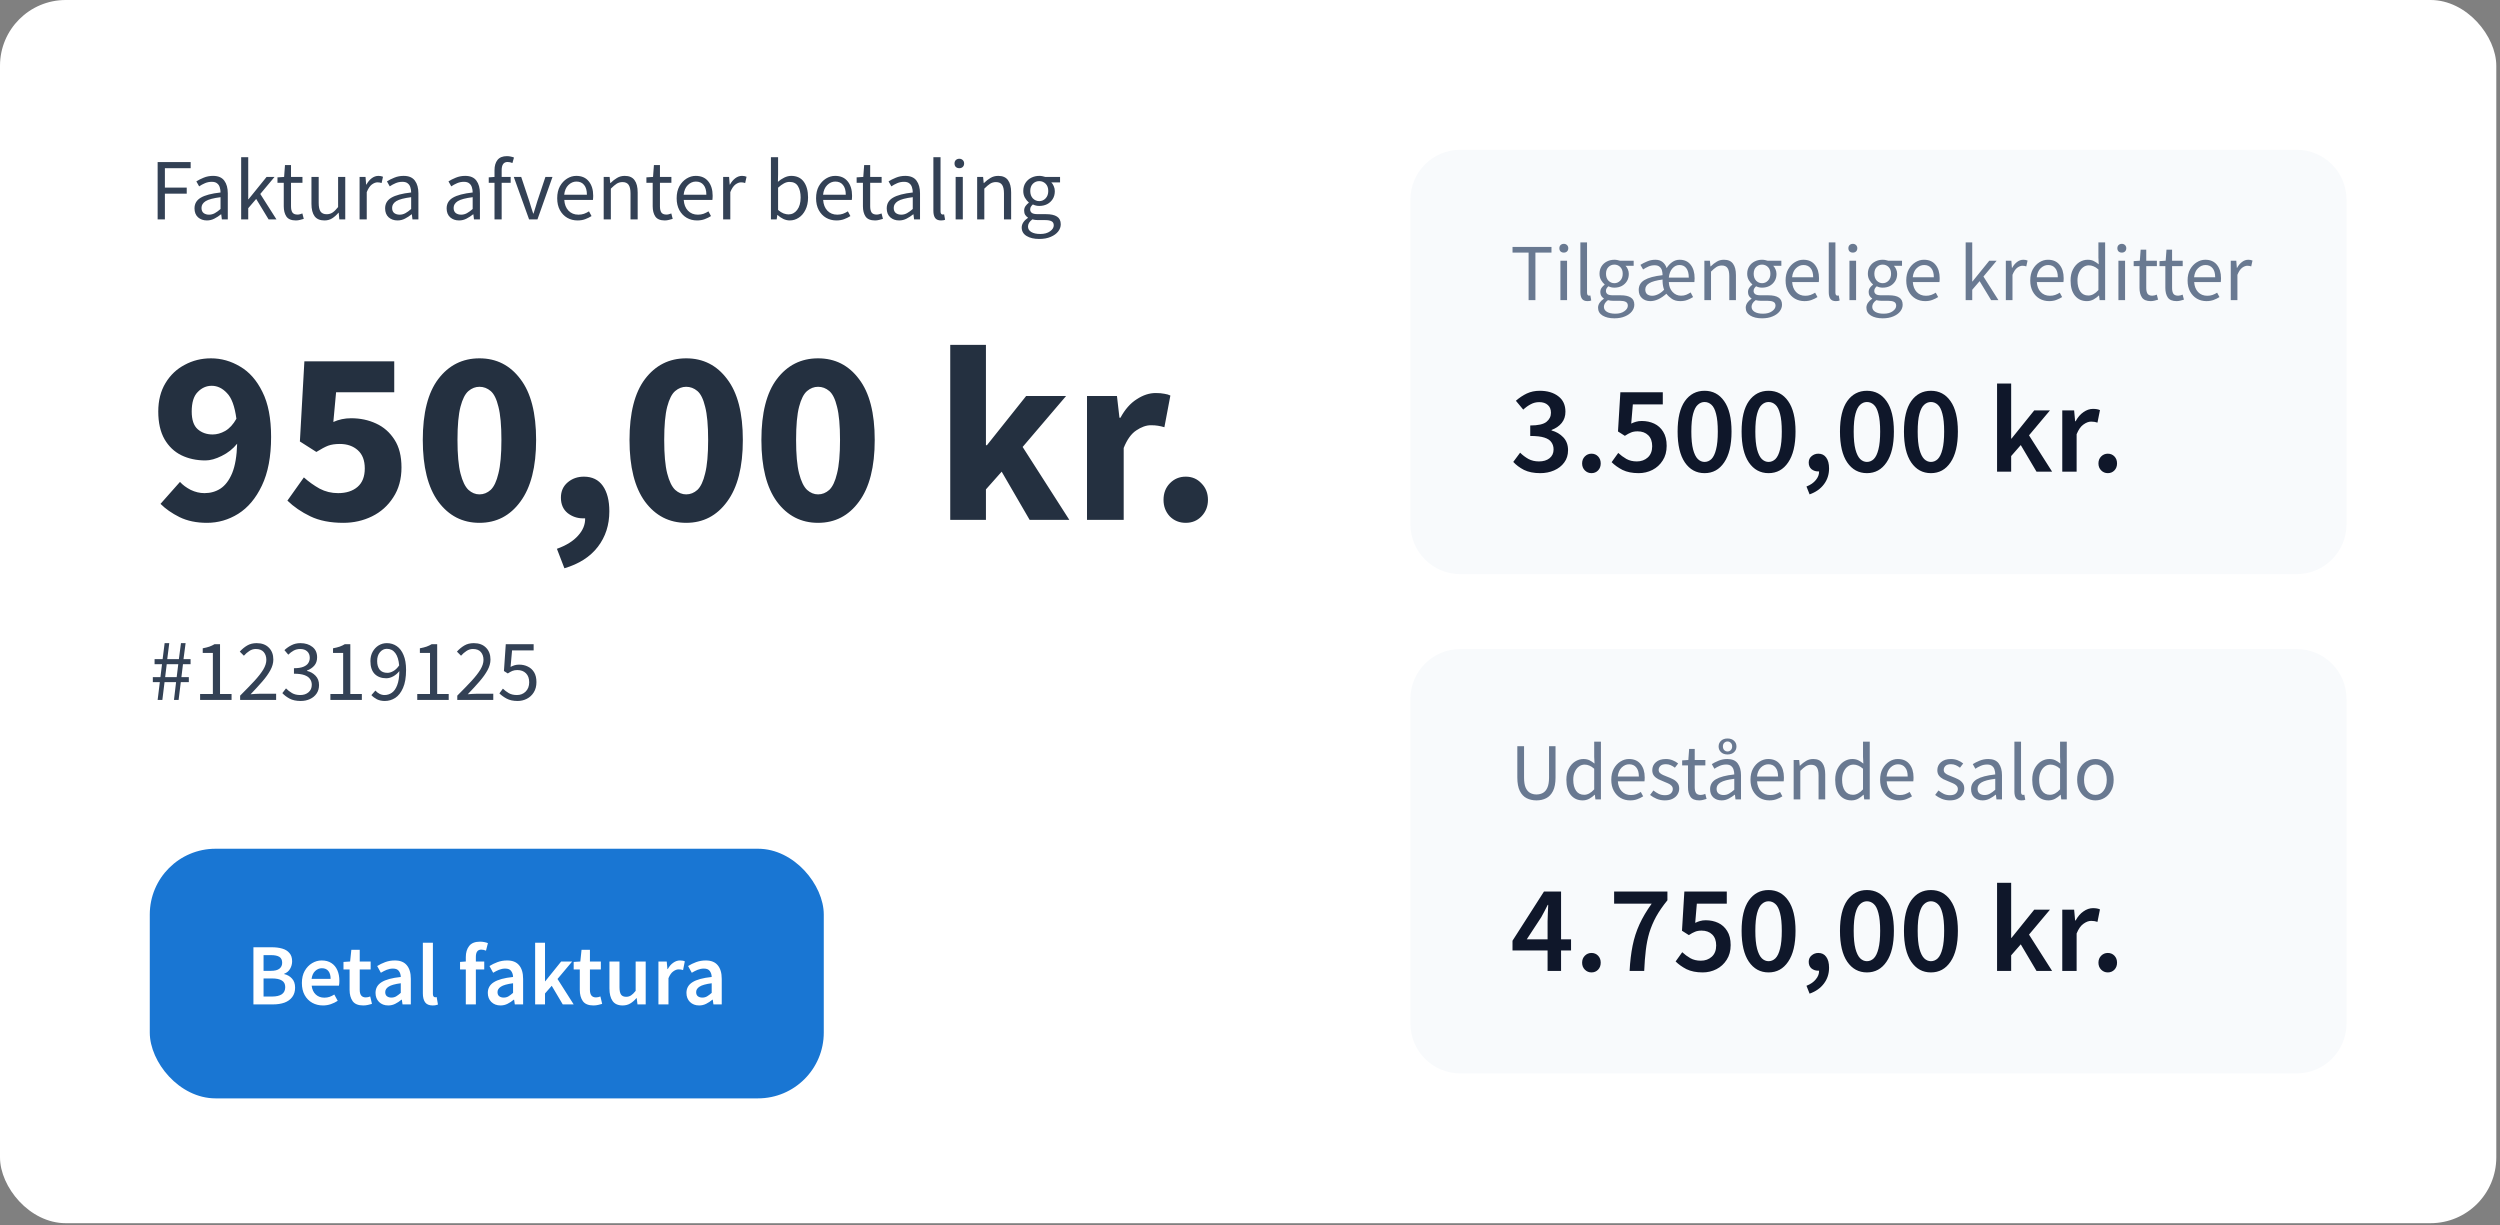
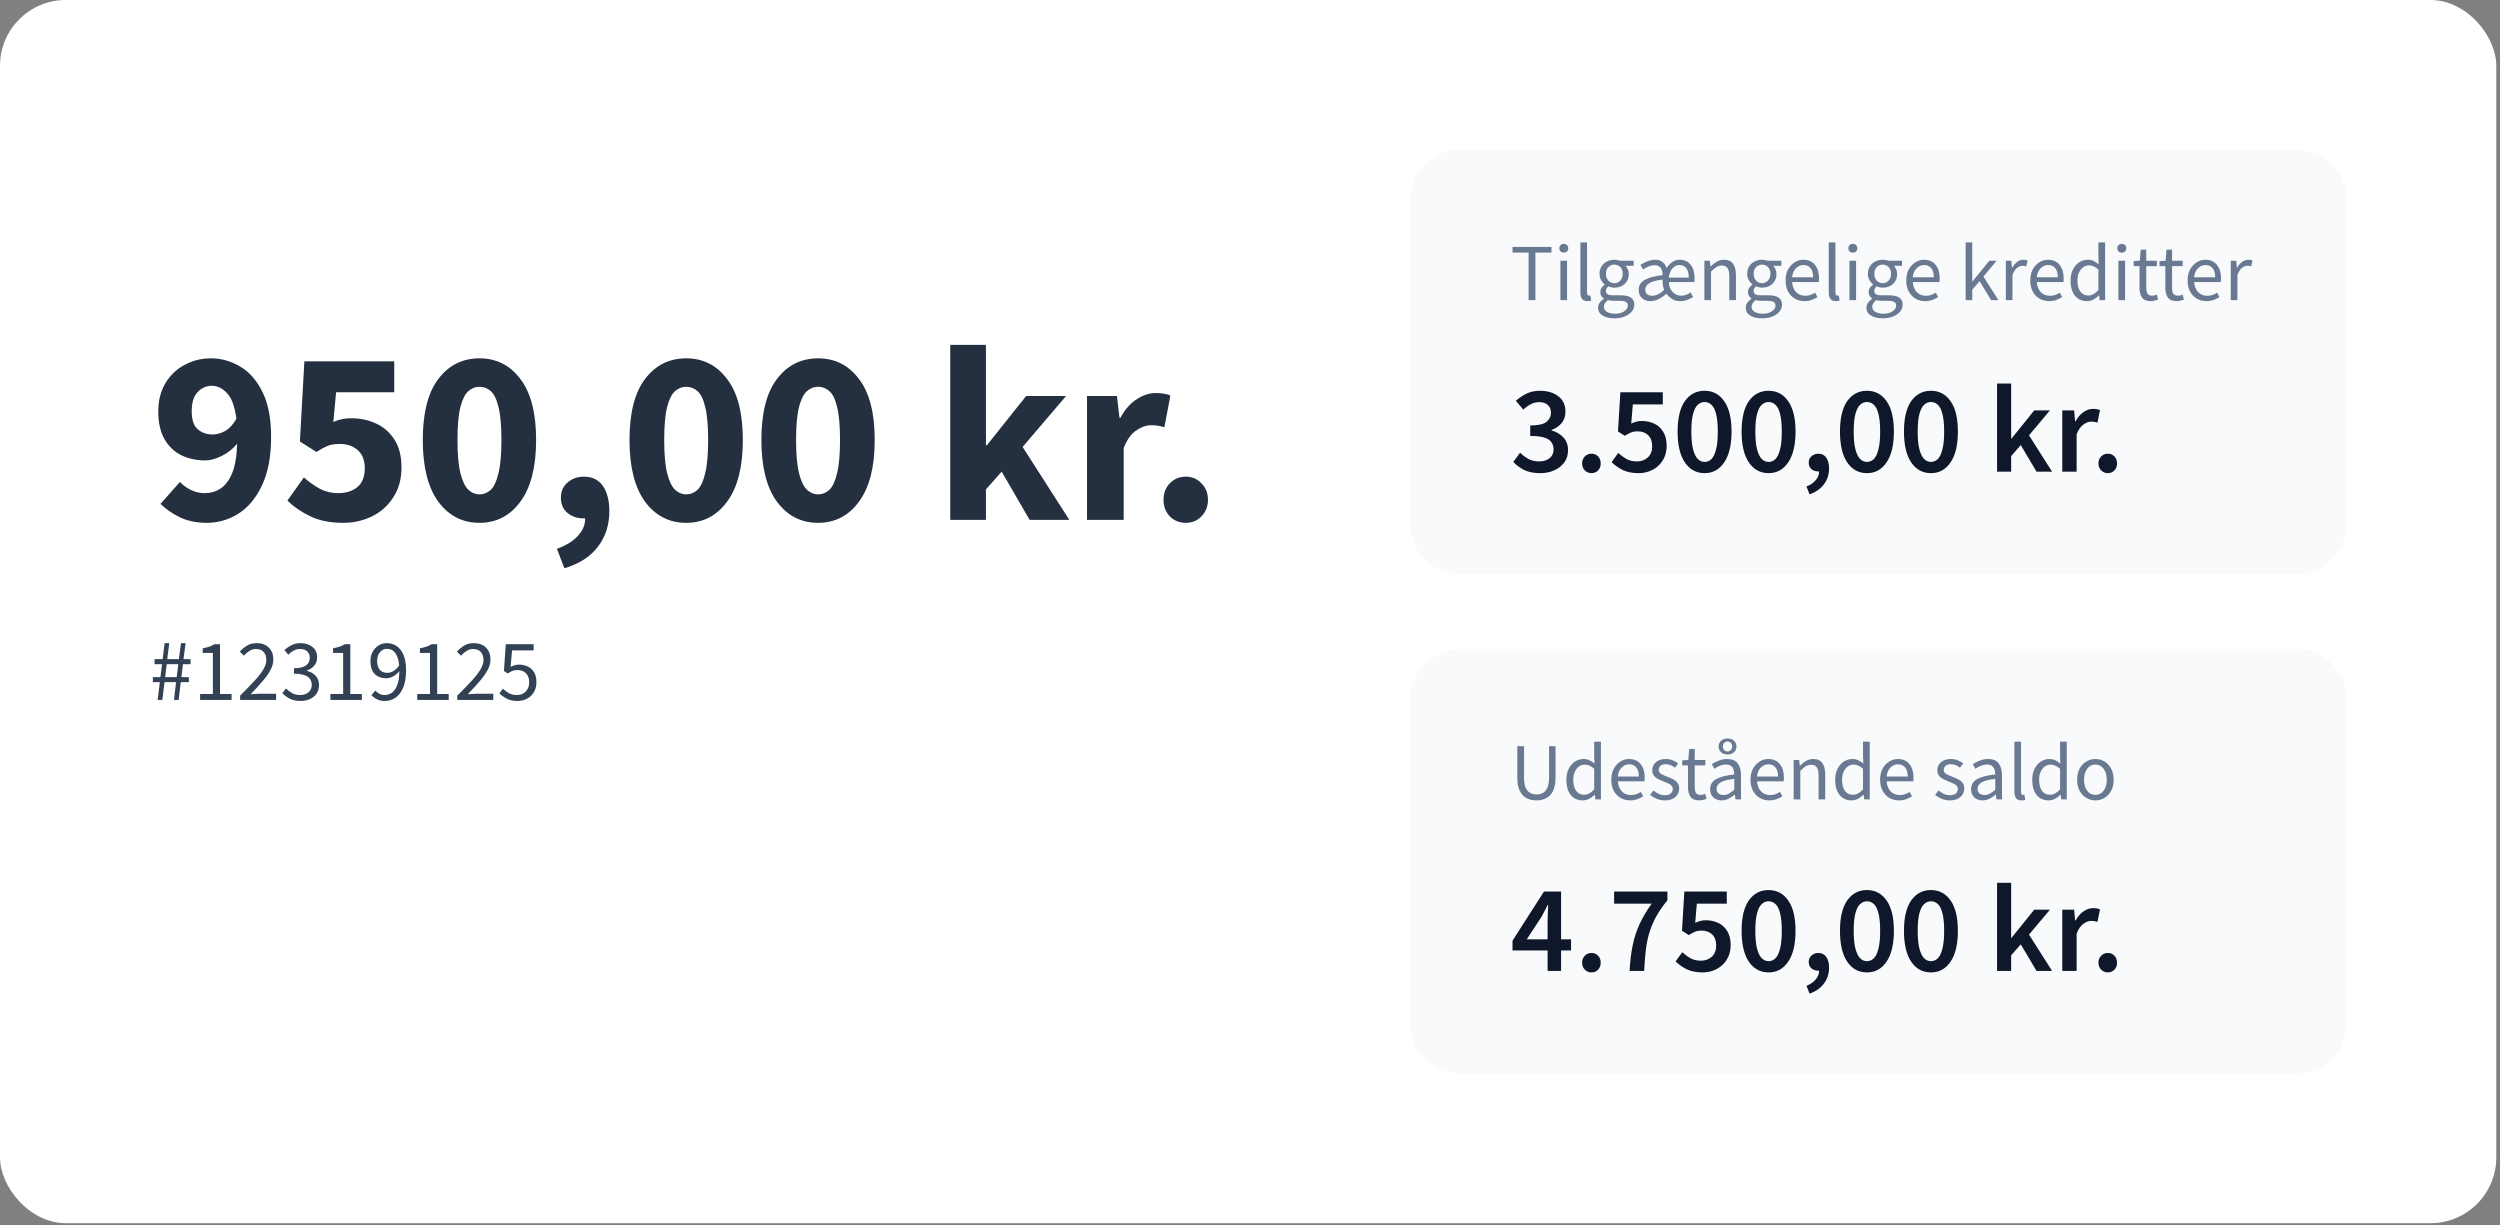
<svg xmlns="http://www.w3.org/2000/svg" width="608" height="298" viewBox="0 0 608 298" fill="none">
  <rect x="0" y="0" width="608" height="298" fill="#808080" stroke="none" />
  <rect width="607.1" height="297.479" rx="16" fill="white" />
  <path d="M343.012 48.568C343.012 41.862 348.448 36.426 355.154 36.426H558.532C565.238 36.426 570.674 41.862 570.674 48.568V127.491C570.674 134.197 565.238 139.633 558.532 139.633H355.154C348.448 139.633 343.012 134.197 343.012 127.491V48.568Z" fill="#F8FAFC" />
  <path d="M371.755 72.996V61.434H367.848V60.053H377.319V61.434H373.412V72.996H371.755ZM379.492 72.996V63.407H381.11V72.996H379.492ZM380.321 61.434C380.005 61.434 379.742 61.342 379.532 61.158C379.334 60.96 379.236 60.697 379.236 60.368C379.236 60.053 379.334 59.796 379.532 59.599C379.742 59.402 380.005 59.303 380.321 59.303C380.637 59.303 380.893 59.402 381.09 59.599C381.301 59.796 381.406 60.053 381.406 60.368C381.406 60.697 381.301 60.96 381.09 61.158C380.893 61.342 380.637 61.434 380.321 61.434ZM386.064 73.233C385.459 73.233 385.019 73.049 384.742 72.68C384.479 72.299 384.348 71.76 384.348 71.062V58.948H385.966V71.181C385.966 71.431 386.012 71.615 386.104 71.733C386.196 71.839 386.301 71.891 386.419 71.891C386.472 71.891 386.518 71.891 386.558 71.891C386.61 71.878 386.683 71.865 386.775 71.852L386.992 73.075C386.886 73.128 386.761 73.167 386.617 73.193C386.472 73.22 386.288 73.233 386.064 73.233ZM392.613 77.416C391.442 77.416 390.488 77.192 389.752 76.745C389.015 76.298 388.647 75.66 388.647 74.831C388.647 74.423 388.772 74.029 389.022 73.647C389.272 73.279 389.614 72.95 390.048 72.661V72.582C389.811 72.437 389.607 72.233 389.436 71.97C389.278 71.707 389.199 71.391 389.199 71.023C389.199 70.615 389.311 70.26 389.535 69.958C389.758 69.655 389.995 69.418 390.245 69.247V69.168C389.929 68.905 389.64 68.55 389.377 68.103C389.127 67.656 389.002 67.149 389.002 66.584C389.002 65.886 389.166 65.281 389.495 64.768C389.824 64.255 390.265 63.861 390.817 63.584C391.37 63.308 391.968 63.17 392.613 63.17C392.876 63.17 393.126 63.197 393.362 63.249C393.599 63.289 393.803 63.341 393.974 63.407H397.309V64.65H395.335C395.559 64.86 395.743 65.143 395.888 65.498C396.046 65.84 396.125 66.215 396.125 66.623C396.125 67.307 395.967 67.899 395.651 68.399C395.335 68.899 394.915 69.287 394.388 69.563C393.862 69.826 393.27 69.958 392.613 69.958C392.1 69.958 391.619 69.846 391.172 69.622C391.001 69.767 390.857 69.931 390.738 70.115C390.62 70.286 390.561 70.503 390.561 70.766C390.561 71.069 390.679 71.319 390.916 71.516C391.166 71.714 391.613 71.812 392.257 71.812H394.112C395.23 71.812 396.065 71.996 396.618 72.365C397.184 72.72 397.466 73.299 397.466 74.101C397.466 74.693 397.269 75.239 396.874 75.739C396.48 76.239 395.921 76.64 395.197 76.942C394.474 77.258 393.612 77.416 392.613 77.416ZM392.613 68.872C393.165 68.872 393.639 68.668 394.033 68.261C394.441 67.84 394.645 67.281 394.645 66.584C394.645 65.886 394.448 65.341 394.053 64.946C393.658 64.551 393.178 64.354 392.613 64.354C392.047 64.354 391.567 64.551 391.172 64.946C390.778 65.341 390.58 65.886 390.58 66.584C390.58 67.281 390.778 67.84 391.172 68.261C391.58 68.668 392.06 68.872 392.613 68.872ZM392.849 76.291C393.77 76.291 394.507 76.087 395.059 75.68C395.612 75.285 395.888 74.838 395.888 74.338C395.888 73.891 395.717 73.581 395.375 73.41C395.046 73.239 394.573 73.154 393.954 73.154H392.297C392.113 73.154 391.909 73.141 391.685 73.115C391.475 73.088 391.264 73.049 391.054 72.996C390.712 73.246 390.462 73.509 390.304 73.785C390.146 74.062 390.067 74.338 390.067 74.614C390.067 75.127 390.311 75.535 390.797 75.837C391.297 76.14 391.981 76.291 392.849 76.291ZM401.359 73.233C400.556 73.233 399.886 72.996 399.346 72.523C398.807 72.036 398.537 71.365 398.537 70.51C398.537 69.458 399.004 68.655 399.938 68.103C400.885 67.537 402.352 67.143 404.338 66.919C404.338 66.511 404.286 66.123 404.18 65.755C404.075 65.387 403.878 65.091 403.588 64.867C403.312 64.63 402.911 64.512 402.385 64.512C401.859 64.512 401.359 64.617 400.885 64.828C400.412 65.038 399.984 65.275 399.603 65.538L398.952 64.413C399.399 64.124 399.938 63.848 400.57 63.584C401.201 63.308 401.872 63.17 402.582 63.17C403.292 63.17 403.878 63.354 404.338 63.723C404.799 64.091 405.127 64.584 405.325 65.202C405.706 64.584 406.167 64.091 406.706 63.723C407.245 63.354 407.837 63.17 408.482 63.17C409.652 63.17 410.553 63.584 411.185 64.413C411.816 65.229 412.132 66.32 412.132 67.689C412.132 68.057 412.112 68.359 412.073 68.596H405.857C405.897 69.596 406.199 70.398 406.765 71.003C407.331 71.608 408.021 71.911 408.837 71.911C409.297 71.911 409.712 71.839 410.08 71.694C410.448 71.536 410.81 71.345 411.165 71.122L411.757 72.246C411.349 72.509 410.889 72.74 410.376 72.937C409.876 73.134 409.297 73.233 408.64 73.233C407.837 73.233 407.166 73.055 406.627 72.7C406.088 72.332 405.634 71.911 405.266 71.437C403.924 72.634 402.622 73.233 401.359 73.233ZM401.813 71.931C402.26 71.931 402.747 71.806 403.273 71.556C403.799 71.293 404.279 70.924 404.713 70.451C404.608 70.201 404.522 69.905 404.457 69.563C404.391 69.208 404.351 68.846 404.338 68.478V67.984C402.826 68.182 401.747 68.478 401.102 68.872C400.458 69.267 400.136 69.773 400.136 70.392C400.136 70.931 400.293 71.326 400.609 71.576C400.938 71.812 401.339 71.931 401.813 71.931ZM405.857 67.511H410.711C410.711 66.524 410.514 65.768 410.119 65.242C409.738 64.716 409.179 64.453 408.442 64.453C407.785 64.453 407.212 64.729 406.726 65.281C406.239 65.834 405.95 66.577 405.857 67.511ZM414.503 72.996V63.407H415.844L415.982 64.788H416.042C416.502 64.328 416.989 63.946 417.502 63.644C418.015 63.328 418.6 63.17 419.258 63.17C420.271 63.17 421.007 63.492 421.468 64.137C421.941 64.768 422.178 65.696 422.178 66.919V72.996H420.56V67.136C420.56 66.242 420.415 65.591 420.126 65.183C419.837 64.775 419.376 64.571 418.745 64.571C418.258 64.571 417.817 64.696 417.423 64.946C417.041 65.196 416.607 65.564 416.121 66.051V72.996H414.503ZM428.529 77.416C427.358 77.416 426.404 77.192 425.668 76.745C424.931 76.298 424.563 75.66 424.563 74.831C424.563 74.423 424.688 74.029 424.938 73.647C425.188 73.279 425.53 72.95 425.964 72.661V72.582C425.727 72.437 425.523 72.233 425.352 71.97C425.194 71.707 425.115 71.391 425.115 71.023C425.115 70.615 425.227 70.26 425.451 69.958C425.674 69.655 425.911 69.418 426.161 69.247V69.168C425.845 68.905 425.556 68.55 425.293 68.103C425.043 67.656 424.918 67.149 424.918 66.584C424.918 65.886 425.082 65.281 425.411 64.768C425.74 64.255 426.181 63.861 426.733 63.584C427.286 63.308 427.884 63.17 428.529 63.17C428.792 63.17 429.042 63.197 429.279 63.249C429.515 63.289 429.719 63.341 429.89 63.407H433.225V64.65H431.252C431.475 64.86 431.659 65.143 431.804 65.498C431.962 65.84 432.041 66.215 432.041 66.623C432.041 67.307 431.883 67.899 431.567 68.399C431.252 68.899 430.831 69.287 430.305 69.563C429.778 69.826 429.186 69.958 428.529 69.958C428.016 69.958 427.536 69.846 427.088 69.622C426.917 69.767 426.773 69.931 426.654 70.115C426.536 70.286 426.477 70.503 426.477 70.766C426.477 71.069 426.595 71.319 426.832 71.516C427.082 71.714 427.529 71.812 428.174 71.812H430.028C431.146 71.812 431.982 71.996 432.534 72.365C433.1 72.72 433.383 73.299 433.383 74.101C433.383 74.693 433.185 75.239 432.791 75.739C432.396 76.239 431.837 76.64 431.113 76.942C430.39 77.258 429.528 77.416 428.529 77.416ZM428.529 68.872C429.081 68.872 429.555 68.668 429.949 68.261C430.357 67.84 430.561 67.281 430.561 66.584C430.561 65.886 430.364 65.341 429.969 64.946C429.574 64.551 429.094 64.354 428.529 64.354C427.963 64.354 427.483 64.551 427.088 64.946C426.694 65.341 426.496 65.886 426.496 66.584C426.496 67.281 426.694 67.84 427.088 68.261C427.496 68.668 427.976 68.872 428.529 68.872ZM428.766 76.291C429.686 76.291 430.423 76.087 430.975 75.68C431.528 75.285 431.804 74.838 431.804 74.338C431.804 73.891 431.633 73.581 431.291 73.41C430.962 73.239 430.489 73.154 429.87 73.154H428.213C428.029 73.154 427.825 73.141 427.601 73.115C427.391 73.088 427.18 73.049 426.97 72.996C426.628 73.246 426.378 73.509 426.22 73.785C426.062 74.062 425.983 74.338 425.983 74.614C425.983 75.127 426.227 75.535 426.714 75.837C427.213 76.14 427.897 76.291 428.766 76.291ZM438.853 73.233C437.998 73.233 437.221 73.036 436.524 72.641C435.827 72.233 435.275 71.654 434.867 70.905C434.459 70.155 434.255 69.26 434.255 68.221C434.255 67.169 434.459 66.268 434.867 65.518C435.288 64.768 435.827 64.19 436.485 63.782C437.143 63.374 437.833 63.17 438.557 63.17C439.78 63.17 440.72 63.578 441.378 64.394C442.049 65.209 442.384 66.301 442.384 67.669C442.384 67.84 442.378 68.011 442.365 68.182C442.365 68.34 442.351 68.478 442.325 68.596H435.853C435.919 69.609 436.235 70.418 436.801 71.023C437.379 71.628 438.129 71.931 439.05 71.931C439.51 71.931 439.931 71.865 440.313 71.733C440.707 71.589 441.082 71.404 441.437 71.181L442.009 72.246C441.602 72.509 441.135 72.74 440.609 72.937C440.096 73.134 439.51 73.233 438.853 73.233ZM435.834 67.432H440.964C440.964 66.459 440.753 65.722 440.332 65.222C439.925 64.709 439.346 64.453 438.596 64.453C437.925 64.453 437.32 64.716 436.781 65.242C436.255 65.755 435.939 66.485 435.834 67.432ZM446.47 73.233C445.865 73.233 445.425 73.049 445.149 72.68C444.885 72.299 444.754 71.76 444.754 71.062V58.948H446.372V71.181C446.372 71.431 446.418 71.615 446.51 71.733C446.602 71.839 446.707 71.891 446.826 71.891C446.878 71.891 446.924 71.891 446.964 71.891C447.016 71.878 447.089 71.865 447.181 71.852L447.398 73.075C447.293 73.128 447.168 73.167 447.023 73.193C446.878 73.22 446.694 73.233 446.47 73.233ZM449.783 72.996V63.407H451.401V72.996H449.783ZM450.612 61.434C450.296 61.434 450.033 61.342 449.822 61.158C449.625 60.96 449.526 60.697 449.526 60.368C449.526 60.053 449.625 59.796 449.822 59.599C450.033 59.402 450.296 59.303 450.612 59.303C450.927 59.303 451.184 59.402 451.381 59.599C451.592 59.796 451.697 60.053 451.697 60.368C451.697 60.697 451.592 60.96 451.381 61.158C451.184 61.342 450.927 61.434 450.612 61.434ZM457.874 77.416C456.704 77.416 455.75 77.192 455.013 76.745C454.277 76.298 453.908 75.66 453.908 74.831C453.908 74.423 454.033 74.029 454.283 73.647C454.533 73.279 454.875 72.95 455.309 72.661V72.582C455.073 72.437 454.869 72.233 454.698 71.97C454.54 71.707 454.461 71.391 454.461 71.023C454.461 70.615 454.573 70.26 454.796 69.958C455.02 69.655 455.257 69.418 455.507 69.247V69.168C455.191 68.905 454.902 68.55 454.639 68.103C454.389 67.656 454.264 67.149 454.264 66.584C454.264 65.886 454.428 65.281 454.757 64.768C455.086 64.255 455.526 63.861 456.079 63.584C456.631 63.308 457.23 63.17 457.874 63.17C458.137 63.17 458.387 63.197 458.624 63.249C458.861 63.289 459.065 63.341 459.236 63.407H462.57V64.65H460.597C460.821 64.86 461.005 65.143 461.15 65.498C461.308 65.84 461.386 66.215 461.386 66.623C461.386 67.307 461.229 67.899 460.913 68.399C460.597 68.899 460.176 69.287 459.65 69.563C459.124 69.826 458.532 69.958 457.874 69.958C457.361 69.958 456.881 69.846 456.434 69.622C456.263 69.767 456.118 69.931 456 70.115C455.882 70.286 455.822 70.503 455.822 70.766C455.822 71.069 455.941 71.319 456.178 71.516C456.427 71.714 456.875 71.812 457.519 71.812H459.374C460.492 71.812 461.327 71.996 461.88 72.365C462.445 72.72 462.728 73.299 462.728 74.101C462.728 74.693 462.531 75.239 462.136 75.739C461.742 76.239 461.183 76.64 460.459 76.942C459.736 77.258 458.874 77.416 457.874 77.416ZM457.874 68.872C458.427 68.872 458.9 68.668 459.295 68.261C459.703 67.84 459.907 67.281 459.907 66.584C459.907 65.886 459.709 65.341 459.315 64.946C458.92 64.551 458.44 64.354 457.874 64.354C457.309 64.354 456.829 64.551 456.434 64.946C456.039 65.341 455.842 65.886 455.842 66.584C455.842 67.281 456.039 67.84 456.434 68.261C456.842 68.668 457.322 68.872 457.874 68.872ZM458.111 76.291C459.032 76.291 459.769 76.087 460.321 75.68C460.873 75.285 461.15 74.838 461.15 74.338C461.15 73.891 460.979 73.581 460.637 73.41C460.308 73.239 459.834 73.154 459.216 73.154H457.559C457.375 73.154 457.171 73.141 456.947 73.115C456.737 73.088 456.526 73.049 456.316 72.996C455.974 73.246 455.724 73.509 455.566 73.785C455.408 74.062 455.329 74.338 455.329 74.614C455.329 75.127 455.572 75.535 456.059 75.837C456.559 76.14 457.243 76.291 458.111 76.291ZM468.198 73.233C467.343 73.233 466.567 73.036 465.87 72.641C465.173 72.233 464.62 71.654 464.213 70.905C463.805 70.155 463.601 69.26 463.601 68.221C463.601 67.169 463.805 66.268 464.213 65.518C464.634 64.768 465.173 64.19 465.831 63.782C466.488 63.374 467.179 63.17 467.902 63.17C469.126 63.17 470.066 63.578 470.724 64.394C471.395 65.209 471.73 66.301 471.73 67.669C471.73 67.84 471.723 68.011 471.71 68.182C471.71 68.34 471.697 68.478 471.671 68.596H465.199C465.265 69.609 465.581 70.418 466.146 71.023C466.725 71.628 467.475 71.931 468.396 71.931C468.856 71.931 469.277 71.865 469.658 71.733C470.053 71.589 470.428 71.404 470.783 71.181L471.355 72.246C470.947 72.509 470.48 72.74 469.954 72.937C469.441 73.134 468.856 73.233 468.198 73.233ZM465.179 67.432H470.309C470.309 66.459 470.099 65.722 469.678 65.222C469.27 64.709 468.691 64.453 467.942 64.453C467.271 64.453 466.666 64.716 466.126 65.242C465.6 65.755 465.285 66.485 465.179 67.432ZM478.05 72.996V58.948H479.648V68.458H479.707L483.791 63.407H485.587L482.371 67.254L486.021 72.996H484.245L481.443 68.379L479.648 70.471V72.996H478.05ZM487.819 72.996V63.407H489.16L489.298 65.143H489.358C489.686 64.538 490.088 64.058 490.561 63.703C491.035 63.348 491.541 63.17 492.08 63.17C492.462 63.17 492.804 63.236 493.106 63.367L492.791 64.788C492.633 64.736 492.488 64.696 492.357 64.67C492.225 64.643 492.061 64.63 491.863 64.63C491.456 64.63 491.028 64.795 490.581 65.124C490.147 65.452 489.765 66.025 489.436 66.84V72.996H487.819ZM498.353 73.233C497.498 73.233 496.722 73.036 496.025 72.641C495.328 72.233 494.775 71.654 494.367 70.905C493.96 70.155 493.756 69.26 493.756 68.221C493.756 67.169 493.96 66.268 494.367 65.518C494.788 64.768 495.328 64.19 495.985 63.782C496.643 63.374 497.334 63.17 498.057 63.17C499.28 63.17 500.221 63.578 500.879 64.394C501.549 65.209 501.885 66.301 501.885 67.669C501.885 67.84 501.878 68.011 501.865 68.182C501.865 68.34 501.852 68.478 501.826 68.596H495.354C495.42 69.609 495.735 70.418 496.301 71.023C496.88 71.628 497.63 71.931 498.55 71.931C499.011 71.931 499.432 71.865 499.813 71.733C500.208 71.589 500.583 71.404 500.938 71.181L501.51 72.246C501.102 72.509 500.635 72.74 500.109 72.937C499.596 73.134 499.011 73.233 498.353 73.233ZM495.334 67.432H500.464C500.464 66.459 500.254 65.722 499.833 65.222C499.425 64.709 498.846 64.453 498.097 64.453C497.426 64.453 496.821 64.716 496.281 65.242C495.755 65.755 495.44 66.485 495.334 67.432ZM507.53 73.233C506.333 73.233 505.373 72.799 504.649 71.931C503.926 71.049 503.564 69.813 503.564 68.221C503.564 67.182 503.755 66.288 504.136 65.538C504.531 64.775 505.044 64.19 505.675 63.782C506.32 63.374 507.004 63.17 507.727 63.17C508.28 63.17 508.76 63.269 509.167 63.466C509.575 63.663 509.99 63.933 510.41 64.275L510.332 62.637V58.948H511.969V72.996H510.627L510.489 71.871H510.43C510.062 72.24 509.628 72.562 509.128 72.838C508.628 73.101 508.095 73.233 507.53 73.233ZM507.885 71.871C508.727 71.871 509.542 71.431 510.332 70.549V65.538C509.924 65.17 509.529 64.913 509.148 64.768C508.779 64.611 508.398 64.532 508.003 64.532C507.49 64.532 507.023 64.689 506.602 65.005C506.195 65.308 505.866 65.735 505.616 66.288C505.366 66.827 505.241 67.465 505.241 68.201C505.241 69.346 505.471 70.247 505.932 70.905C506.392 71.549 507.043 71.871 507.885 71.871ZM515.199 72.996V63.407H516.817V72.996H515.199ZM516.028 61.434C515.712 61.434 515.449 61.342 515.238 61.158C515.041 60.96 514.942 60.697 514.942 60.368C514.942 60.053 515.041 59.796 515.238 59.599C515.449 59.402 515.712 59.303 516.028 59.303C516.343 59.303 516.6 59.402 516.797 59.599C517.007 59.796 517.113 60.053 517.113 60.368C517.113 60.697 517.007 60.96 516.797 61.158C516.6 61.342 516.343 61.434 516.028 61.434ZM523.073 73.233C522.047 73.233 521.33 72.937 520.923 72.345C520.528 71.753 520.331 70.984 520.331 70.037V64.729H518.91V63.506L520.41 63.407L520.607 60.724H521.968V63.407H524.553V64.729H521.968V70.056C521.968 70.648 522.074 71.109 522.284 71.437C522.508 71.753 522.896 71.911 523.448 71.911C523.619 71.911 523.803 71.885 524.001 71.832C524.198 71.766 524.375 71.707 524.533 71.654L524.849 72.878C524.586 72.97 524.297 73.049 523.981 73.115C523.678 73.193 523.376 73.233 523.073 73.233ZM529.355 73.233C528.329 73.233 527.612 72.937 527.204 72.345C526.809 71.753 526.612 70.984 526.612 70.037V64.729H525.192V63.506L526.691 63.407L526.888 60.724H528.25V63.407H530.835V64.729H528.25V70.056C528.25 70.648 528.355 71.109 528.565 71.437C528.789 71.753 529.177 71.911 529.73 71.911C529.901 71.911 530.085 71.885 530.282 71.832C530.479 71.766 530.657 71.707 530.815 71.654L531.13 72.878C530.867 72.97 530.578 73.049 530.262 73.115C529.96 73.193 529.657 73.233 529.355 73.233ZM536.62 73.233C535.765 73.233 534.989 73.036 534.292 72.641C533.595 72.233 533.042 71.654 532.634 70.905C532.227 70.155 532.023 69.26 532.023 68.221C532.023 67.169 532.227 66.268 532.634 65.518C533.055 64.768 533.595 64.19 534.252 63.782C534.91 63.374 535.601 63.17 536.324 63.17C537.547 63.17 538.488 63.578 539.145 64.394C539.816 65.209 540.152 66.301 540.152 67.669C540.152 67.84 540.145 68.011 540.132 68.182C540.132 68.34 540.119 68.478 540.093 68.596H533.621C533.687 69.609 534.002 70.418 534.568 71.023C535.147 71.628 535.897 71.931 536.817 71.931C537.278 71.931 537.699 71.865 538.08 71.733C538.475 71.589 538.85 71.404 539.205 71.181L539.777 72.246C539.369 72.509 538.902 72.74 538.376 72.937C537.863 73.134 537.278 73.233 536.62 73.233ZM533.601 67.432H538.731C538.731 66.459 538.521 65.722 538.1 65.222C537.692 64.709 537.113 64.453 536.363 64.453C535.693 64.453 535.088 64.716 534.548 65.242C534.022 65.755 533.706 66.485 533.601 67.432ZM542.521 72.996V63.407H543.863L544.001 65.143H544.06C544.389 64.538 544.79 64.058 545.264 63.703C545.737 63.348 546.244 63.17 546.783 63.17C547.165 63.17 547.507 63.236 547.809 63.367L547.493 64.788C547.336 64.736 547.191 64.696 547.059 64.67C546.928 64.643 546.763 64.63 546.566 64.63C546.158 64.63 545.731 64.795 545.284 65.124C544.85 65.452 544.468 66.025 544.139 66.84V72.996H542.521Z" fill="#697991" />
  <path d="M374.581 115.071C373.023 115.071 371.707 114.808 370.635 114.282C369.583 113.736 368.712 113.088 368.024 112.339L369.694 110.093C370.281 110.68 370.949 111.186 371.697 111.611C372.446 112.016 373.306 112.218 374.278 112.218C375.33 112.218 376.18 111.965 376.827 111.459C377.495 110.933 377.829 110.214 377.829 109.304C377.829 108.636 377.657 108.059 377.313 107.574C376.989 107.068 376.413 106.683 375.583 106.42C374.773 106.157 373.63 106.026 372.153 106.026V103.476C374.055 103.476 375.37 103.182 376.099 102.595C376.827 102.009 377.192 101.27 377.192 100.379C377.192 99.57 376.939 98.943 376.433 98.498C375.927 98.032 375.229 97.799 374.338 97.799C373.59 97.799 372.901 97.971 372.274 98.315C371.647 98.639 371.04 99.074 370.453 99.621L368.662 97.465C369.492 96.737 370.372 96.15 371.303 95.705C372.254 95.26 373.306 95.037 374.46 95.037C376.321 95.037 377.829 95.482 378.983 96.373C380.136 97.243 380.713 98.498 380.713 100.137C380.713 101.209 380.409 102.12 379.802 102.869C379.215 103.597 378.396 104.164 377.343 104.568V104.69C378.477 104.993 379.428 105.55 380.197 106.359C380.966 107.169 381.35 108.211 381.35 109.486C381.35 110.66 381.037 111.661 380.409 112.491C379.802 113.321 378.983 113.958 377.951 114.403C376.939 114.849 375.816 115.071 374.581 115.071ZM387.048 115.071C386.42 115.071 385.884 114.849 385.439 114.403C384.994 113.958 384.771 113.392 384.771 112.704C384.771 112.016 384.994 111.449 385.439 111.004C385.884 110.559 386.42 110.336 387.048 110.336C387.695 110.336 388.232 110.559 388.657 111.004C389.082 111.449 389.294 112.016 389.294 112.704C389.294 113.392 389.082 113.958 388.657 114.403C388.232 114.849 387.695 115.071 387.048 115.071ZM398.534 115.071C396.976 115.071 395.66 114.808 394.588 114.282C393.535 113.736 392.655 113.108 391.947 112.4L393.556 110.154C394.142 110.7 394.8 111.186 395.529 111.611C396.257 112.016 397.107 112.218 398.078 112.218C399.151 112.218 400.041 111.894 400.75 111.247C401.458 110.599 401.812 109.688 401.812 108.515C401.812 107.361 401.488 106.471 400.841 105.843C400.193 105.216 399.333 104.902 398.261 104.902C397.633 104.902 397.107 104.993 396.682 105.176C396.257 105.337 395.751 105.611 395.164 105.995L393.495 104.933L394.072 95.401H404.392V98.346H397.107L396.713 103.02C397.117 102.818 397.512 102.666 397.896 102.565C398.301 102.444 398.756 102.383 399.262 102.383C400.375 102.383 401.387 102.595 402.298 103.02C403.208 103.445 403.937 104.103 404.483 104.993C405.05 105.884 405.333 107.027 405.333 108.424C405.333 109.82 405.01 111.014 404.362 112.005C403.735 112.997 402.905 113.756 401.873 114.282C400.841 114.808 399.728 115.071 398.534 115.071ZM414.552 115.071C412.549 115.071 410.95 114.201 409.756 112.461C408.582 110.72 407.995 108.221 407.995 104.963C407.995 101.705 408.582 99.236 409.756 97.556C410.95 95.877 412.549 95.037 414.552 95.037C416.555 95.037 418.144 95.877 419.318 97.556C420.512 99.236 421.109 101.705 421.109 104.963C421.109 108.221 420.512 110.72 419.318 112.461C418.144 114.201 416.555 115.071 414.552 115.071ZM414.552 112.339C415.179 112.339 415.736 112.107 416.222 111.641C416.707 111.155 417.082 110.376 417.345 109.304C417.628 108.231 417.77 106.784 417.77 104.963C417.77 103.142 417.628 101.705 417.345 100.653C417.082 99.6 416.707 98.862 416.222 98.437C415.736 97.992 415.179 97.769 414.552 97.769C413.945 97.769 413.399 97.992 412.913 98.437C412.427 98.862 412.043 99.6 411.759 100.653C411.476 101.705 411.334 103.142 411.334 104.963C411.334 106.784 411.476 108.231 411.759 109.304C412.043 110.376 412.427 111.155 412.913 111.641C413.399 112.107 413.945 112.339 414.552 112.339ZM430.115 115.071C428.111 115.071 426.513 114.201 425.319 112.461C424.145 110.72 423.558 108.221 423.558 104.963C423.558 101.705 424.145 99.236 425.319 97.556C426.513 95.877 428.111 95.037 430.115 95.037C432.118 95.037 433.707 95.877 434.881 97.556C436.075 99.236 436.672 101.705 436.672 104.963C436.672 108.221 436.075 110.72 434.881 112.461C433.707 114.201 432.118 115.071 430.115 115.071ZM430.115 112.339C430.742 112.339 431.299 112.107 431.784 111.641C432.27 111.155 432.644 110.376 432.908 109.304C433.191 108.231 433.332 106.784 433.332 104.963C433.332 103.142 433.191 101.705 432.908 100.653C432.644 99.6 432.27 98.862 431.784 98.437C431.299 97.992 430.742 97.769 430.115 97.769C429.508 97.769 428.961 97.992 428.476 98.437C427.99 98.862 427.606 99.6 427.322 100.653C427.039 101.705 426.897 103.142 426.897 104.963C426.897 106.784 427.039 108.231 427.322 109.304C427.606 110.376 427.99 111.155 428.476 111.641C428.961 112.107 429.508 112.339 430.115 112.339ZM440.092 120.232L439.334 118.319C440.325 117.935 441.084 117.409 441.61 116.741C442.157 116.093 442.42 115.395 442.399 114.646C442.359 114.646 442.308 114.646 442.248 114.646C442.207 114.646 442.167 114.646 442.126 114.646C441.539 114.646 441.013 114.464 440.548 114.1C440.103 113.715 439.88 113.179 439.88 112.491C439.88 111.844 440.113 111.328 440.578 110.943C441.044 110.538 441.59 110.336 442.217 110.336C443.047 110.336 443.684 110.65 444.13 111.277C444.595 111.904 444.828 112.785 444.828 113.918C444.828 115.395 444.413 116.68 443.583 117.773C442.754 118.886 441.59 119.705 440.092 120.232ZM454.037 115.071C452.034 115.071 450.435 114.201 449.241 112.461C448.067 110.72 447.481 108.221 447.481 104.963C447.481 101.705 448.067 99.236 449.241 97.556C450.435 95.877 452.034 95.037 454.037 95.037C456.041 95.037 457.629 95.877 458.803 97.556C459.997 99.236 460.594 101.705 460.594 104.963C460.594 108.221 459.997 110.72 458.803 112.461C457.629 114.201 456.041 115.071 454.037 115.071ZM454.037 112.339C454.665 112.339 455.221 112.107 455.707 111.641C456.192 111.155 456.567 110.376 456.83 109.304C457.113 108.231 457.255 106.784 457.255 104.963C457.255 103.142 457.113 101.705 456.83 100.653C456.567 99.6 456.192 98.862 455.707 98.437C455.221 97.992 454.665 97.769 454.037 97.769C453.43 97.769 452.884 97.992 452.398 98.437C451.912 98.862 451.528 99.6 451.245 100.653C450.961 101.705 450.82 103.142 450.82 104.963C450.82 106.784 450.961 108.231 451.245 109.304C451.528 110.376 451.912 111.155 452.398 111.641C452.884 112.107 453.43 112.339 454.037 112.339ZM469.6 115.071C467.597 115.071 465.998 114.201 464.804 112.461C463.63 110.72 463.043 108.221 463.043 104.963C463.043 101.705 463.63 99.236 464.804 97.556C465.998 95.877 467.597 95.037 469.6 95.037C471.604 95.037 473.192 95.877 474.366 97.556C475.56 99.236 476.157 101.705 476.157 104.963C476.157 108.221 475.56 110.72 474.366 112.461C473.192 114.201 471.604 115.071 469.6 115.071ZM469.6 112.339C470.227 112.339 470.784 112.107 471.27 111.641C471.755 111.155 472.13 110.376 472.393 109.304C472.676 108.231 472.818 106.784 472.818 104.963C472.818 103.142 472.676 101.705 472.393 100.653C472.13 99.6 471.755 98.862 471.27 98.437C470.784 97.992 470.227 97.769 469.6 97.769C468.993 97.769 468.447 97.992 467.961 98.437C467.475 98.862 467.091 99.6 466.807 100.653C466.524 101.705 466.382 103.142 466.382 104.963C466.382 106.784 466.524 108.231 466.807 109.304C467.091 110.376 467.475 111.155 467.961 111.641C468.447 112.107 468.993 112.339 469.6 112.339ZM485.685 114.707V93.276H489.115V106.663H489.206L494.731 99.803H498.555L493.456 105.874L499.071 114.707H495.277L491.452 108.241L489.115 110.913V114.707H485.685ZM501.544 114.707V99.803H504.428L504.671 102.444H504.792C505.318 101.472 505.956 100.734 506.705 100.228C507.453 99.701 508.222 99.439 509.012 99.439C509.72 99.439 510.286 99.54 510.711 99.742L510.104 102.778C509.841 102.697 509.598 102.636 509.376 102.595C509.153 102.555 508.88 102.535 508.556 102.535C507.969 102.535 507.352 102.767 506.705 103.233C506.057 103.678 505.5 104.467 505.035 105.601V114.707H501.544ZM512.618 115.071C511.991 115.071 511.454 114.849 511.009 114.403C510.564 113.958 510.341 113.392 510.341 112.704C510.341 112.016 510.564 111.449 511.009 111.004C511.454 110.559 511.991 110.336 512.618 110.336C513.265 110.336 513.802 110.559 514.227 111.004C514.652 111.449 514.864 112.016 514.864 112.704C514.864 113.392 514.652 113.958 514.227 114.403C513.802 114.849 513.265 115.071 512.618 115.071Z" fill="#0F172A" />
  <path d="M343.012 169.99C343.012 163.284 348.448 157.848 355.154 157.848H558.532C565.238 157.848 570.674 163.284 570.674 169.99V248.913C570.674 255.619 565.238 261.055 558.532 261.055H355.154C348.448 261.055 343.012 255.618 343.012 248.913V169.99Z" fill="#F8FAFC" />
  <path d="M373.669 194.655C372.788 194.655 371.992 194.477 371.282 194.122C370.584 193.767 370.032 193.182 369.624 192.366C369.216 191.55 369.012 190.452 369.012 189.071V181.475H370.65V189.11C370.65 190.15 370.782 190.972 371.045 191.577C371.321 192.169 371.683 192.59 372.13 192.84C372.59 193.089 373.103 193.214 373.669 193.214C374.248 193.214 374.767 193.089 375.228 192.84C375.688 192.59 376.05 192.169 376.313 191.577C376.589 190.972 376.727 190.15 376.727 189.11V181.475H378.306V189.071C378.306 190.452 378.102 191.55 377.694 192.366C377.286 193.182 376.734 193.767 376.037 194.122C375.339 194.477 374.55 194.655 373.669 194.655ZM384.906 194.655C383.709 194.655 382.749 194.221 382.026 193.353C381.302 192.471 380.94 191.235 380.94 189.643C380.94 188.604 381.131 187.71 381.513 186.96C381.907 186.197 382.42 185.611 383.052 185.204C383.696 184.796 384.38 184.592 385.104 184.592C385.656 184.592 386.136 184.691 386.544 184.888C386.952 185.085 387.366 185.355 387.787 185.697L387.708 184.059V180.37H389.346V194.418H388.004L387.866 193.293H387.807C387.438 193.662 387.004 193.984 386.504 194.26C386.005 194.523 385.472 194.655 384.906 194.655ZM385.261 193.293C386.103 193.293 386.919 192.853 387.708 191.971V186.96C387.3 186.591 386.906 186.335 386.524 186.19C386.156 186.032 385.774 185.953 385.38 185.953C384.867 185.953 384.4 186.111 383.979 186.427C383.571 186.73 383.242 187.157 382.992 187.71C382.742 188.249 382.617 188.887 382.617 189.623C382.617 190.768 382.848 191.669 383.308 192.327C383.768 192.971 384.42 193.293 385.261 193.293ZM396.462 194.655C395.607 194.655 394.831 194.457 394.134 194.063C393.437 193.655 392.884 193.076 392.477 192.327C392.069 191.577 391.865 190.682 391.865 189.643C391.865 188.591 392.069 187.69 392.477 186.94C392.898 186.19 393.437 185.611 394.095 185.204C394.752 184.796 395.443 184.592 396.166 184.592C397.39 184.592 398.33 185 398.988 185.815C399.659 186.631 399.994 187.723 399.994 189.091C399.994 189.262 399.987 189.433 399.974 189.604C399.974 189.762 399.961 189.9 399.935 190.018H393.463C393.529 191.031 393.845 191.84 394.41 192.445C394.989 193.05 395.739 193.353 396.66 193.353C397.12 193.353 397.541 193.287 397.922 193.155C398.317 193.011 398.692 192.826 399.047 192.603L399.619 193.668C399.211 193.931 398.744 194.161 398.218 194.359C397.705 194.556 397.12 194.655 396.462 194.655ZM393.443 188.854H398.573C398.573 187.881 398.363 187.144 397.942 186.644C397.534 186.131 396.956 185.875 396.206 185.875C395.535 185.875 394.93 186.138 394.391 186.664C393.864 187.177 393.549 187.907 393.443 188.854ZM404.869 194.655C404.185 194.655 403.534 194.53 402.916 194.28C402.298 194.017 401.759 193.701 401.298 193.333L402.107 192.248C402.528 192.576 402.962 192.853 403.409 193.076C403.857 193.287 404.363 193.392 404.929 193.392C405.56 193.392 406.034 193.247 406.349 192.958C406.665 192.655 406.823 192.3 406.823 191.892C406.823 191.564 406.711 191.287 406.487 191.064C406.277 190.84 406.001 190.656 405.659 190.511C405.33 190.353 404.988 190.209 404.633 190.077C404.185 189.906 403.745 189.715 403.311 189.505C402.877 189.281 402.521 188.999 402.245 188.657C401.969 188.301 401.831 187.854 401.831 187.315C401.831 186.539 402.12 185.894 402.699 185.381C403.291 184.855 404.106 184.592 405.146 184.592C405.738 184.592 406.29 184.697 406.803 184.908C407.316 185.118 407.757 185.375 408.125 185.677L407.336 186.703C407.007 186.453 406.665 186.249 406.31 186.092C405.955 185.934 405.567 185.855 405.146 185.855C404.541 185.855 404.093 185.993 403.804 186.269C403.528 186.545 403.39 186.868 403.39 187.236C403.39 187.539 403.488 187.788 403.686 187.986C403.883 188.17 404.139 188.334 404.455 188.479C404.771 188.611 405.106 188.749 405.461 188.893C405.922 189.064 406.376 189.262 406.823 189.485C407.27 189.696 407.638 189.985 407.928 190.353C408.23 190.709 408.381 191.189 408.381 191.794C408.381 192.307 408.243 192.78 407.967 193.214C407.704 193.648 407.309 193.997 406.783 194.26C406.27 194.523 405.632 194.655 404.869 194.655ZM413.263 194.655C412.237 194.655 411.52 194.359 411.113 193.767C410.718 193.175 410.521 192.405 410.521 191.458V186.151H409.1V184.927L410.6 184.829L410.797 182.145H412.158V184.829H414.743V186.151H412.158V191.478C412.158 192.07 412.263 192.53 412.474 192.859C412.698 193.175 413.086 193.333 413.638 193.333C413.809 193.333 413.993 193.306 414.19 193.254C414.388 193.188 414.565 193.129 414.723 193.076L415.039 194.3C414.776 194.392 414.486 194.471 414.171 194.536C413.868 194.615 413.566 194.655 413.263 194.655ZM418.697 194.655C417.895 194.655 417.224 194.418 416.685 193.944C416.158 193.458 415.895 192.787 415.895 191.932C415.895 190.88 416.362 190.077 417.296 189.525C418.243 188.959 419.736 188.565 421.775 188.341C421.775 187.933 421.716 187.545 421.598 187.177C421.492 186.808 421.295 186.513 421.006 186.289C420.729 186.052 420.328 185.934 419.802 185.934C419.25 185.934 418.73 186.039 418.243 186.249C417.757 186.46 417.323 186.697 416.941 186.96L416.31 185.835C416.757 185.546 417.303 185.269 417.947 185.006C418.605 184.73 419.315 184.592 420.078 184.592C421.249 184.592 422.097 184.954 422.624 185.677C423.15 186.388 423.413 187.341 423.413 188.538V194.418H422.071L421.933 193.274H421.874C421.427 193.642 420.933 193.964 420.394 194.24C419.868 194.517 419.302 194.655 418.697 194.655ZM419.171 193.353C419.631 193.353 420.065 193.241 420.473 193.017C420.881 192.793 421.315 192.478 421.775 192.07V189.406C420.184 189.604 419.065 189.9 418.421 190.294C417.79 190.689 417.474 191.195 417.474 191.814C417.474 192.353 417.638 192.747 417.967 192.997C418.296 193.234 418.697 193.353 419.171 193.353ZM420.137 183.487C419.48 183.487 418.954 183.303 418.559 182.935C418.164 182.566 417.967 182.099 417.967 181.534C417.967 180.981 418.164 180.521 418.559 180.153C418.954 179.784 419.48 179.6 420.137 179.6C420.795 179.6 421.321 179.784 421.716 180.153C422.111 180.521 422.308 180.981 422.308 181.534C422.308 182.099 422.111 182.566 421.716 182.935C421.321 183.303 420.795 183.487 420.137 183.487ZM420.137 182.757C420.453 182.757 420.716 182.645 420.927 182.422C421.15 182.198 421.262 181.902 421.262 181.534C421.262 181.165 421.15 180.876 420.927 180.666C420.716 180.442 420.453 180.33 420.137 180.33C419.822 180.33 419.552 180.442 419.329 180.666C419.118 180.876 419.013 181.165 419.013 181.534C419.013 181.902 419.118 182.198 419.329 182.422C419.552 182.645 419.822 182.757 420.137 182.757ZM430.317 194.655C429.462 194.655 428.686 194.457 427.988 194.063C427.291 193.655 426.739 193.076 426.331 192.327C425.923 191.577 425.719 190.682 425.719 189.643C425.719 188.591 425.923 187.69 426.331 186.94C426.752 186.19 427.291 185.611 427.949 185.204C428.607 184.796 429.297 184.592 430.021 184.592C431.244 184.592 432.185 185 432.842 185.815C433.513 186.631 433.848 187.723 433.848 189.091C433.848 189.262 433.842 189.433 433.829 189.604C433.829 189.762 433.816 189.9 433.789 190.018H427.318C427.383 191.031 427.699 191.84 428.265 192.445C428.843 193.05 429.593 193.353 430.514 193.353C430.974 193.353 431.395 193.287 431.777 193.155C432.171 193.011 432.546 192.826 432.901 192.603L433.474 193.668C433.066 193.931 432.599 194.161 432.073 194.359C431.56 194.556 430.974 194.655 430.317 194.655ZM427.298 188.854H432.428C432.428 187.881 432.217 187.144 431.796 186.644C431.389 186.131 430.81 185.875 430.06 185.875C429.389 185.875 428.784 186.138 428.245 186.664C427.719 187.177 427.403 187.907 427.298 188.854ZM436.218 194.418V184.829H437.56L437.698 186.21H437.757C438.217 185.75 438.704 185.368 439.217 185.066C439.73 184.75 440.315 184.592 440.973 184.592C441.986 184.592 442.723 184.914 443.183 185.559C443.657 186.19 443.893 187.118 443.893 188.341V194.418H442.275V188.558C442.275 187.663 442.131 187.012 441.841 186.605C441.552 186.197 441.092 185.993 440.46 185.993C439.973 185.993 439.533 186.118 439.138 186.368C438.757 186.618 438.323 186.986 437.836 187.473V194.418H436.218ZM450.284 194.655C449.087 194.655 448.126 194.221 447.403 193.353C446.679 192.471 446.318 191.235 446.318 189.643C446.318 188.604 446.508 187.71 446.89 186.96C447.285 186.197 447.798 185.611 448.429 185.204C449.073 184.796 449.757 184.592 450.481 184.592C451.033 184.592 451.513 184.691 451.921 184.888C452.329 185.085 452.743 185.355 453.164 185.697L453.085 184.059V180.37H454.723V194.418H453.381L453.243 193.293H453.184C452.816 193.662 452.382 193.984 451.882 194.26C451.382 194.523 450.849 194.655 450.284 194.655ZM450.639 193.293C451.481 193.293 452.296 192.853 453.085 191.971V186.96C452.678 186.591 452.283 186.335 451.902 186.19C451.533 186.032 451.152 185.953 450.757 185.953C450.244 185.953 449.777 186.111 449.356 186.427C448.948 186.73 448.62 187.157 448.37 187.71C448.12 188.249 447.995 188.887 447.995 189.623C447.995 190.768 448.225 191.669 448.685 192.327C449.146 192.971 449.797 193.293 450.639 193.293ZM461.84 194.655C460.985 194.655 460.209 194.457 459.511 194.063C458.814 193.655 458.262 193.076 457.854 192.327C457.446 191.577 457.242 190.682 457.242 189.643C457.242 188.591 457.446 187.69 457.854 186.94C458.275 186.19 458.814 185.611 459.472 185.204C460.13 184.796 460.82 184.592 461.544 184.592C462.767 184.592 463.707 185 464.365 185.815C465.036 186.631 465.371 187.723 465.371 189.091C465.371 189.262 465.365 189.433 465.352 189.604C465.352 189.762 465.339 189.9 465.312 190.018H458.841C458.906 191.031 459.222 191.84 459.788 192.445C460.366 193.05 461.116 193.353 462.037 193.353C462.497 193.353 462.918 193.287 463.3 193.155C463.694 193.011 464.069 192.826 464.424 192.603L464.997 193.668C464.589 193.931 464.122 194.161 463.596 194.359C463.083 194.556 462.497 194.655 461.84 194.655ZM458.821 188.854H463.951C463.951 187.881 463.74 187.144 463.319 186.644C462.912 186.131 462.333 185.875 461.583 185.875C460.912 185.875 460.307 186.138 459.768 186.664C459.242 187.177 458.926 187.907 458.821 188.854ZM474.197 194.655C473.513 194.655 472.862 194.53 472.243 194.28C471.625 194.017 471.086 193.701 470.626 193.333L471.434 192.248C471.855 192.576 472.289 192.853 472.737 193.076C473.184 193.287 473.69 193.392 474.256 193.392C474.887 193.392 475.361 193.247 475.677 192.958C475.992 192.655 476.15 192.3 476.15 191.892C476.15 191.564 476.038 191.287 475.815 191.064C475.604 190.84 475.328 190.656 474.986 190.511C474.657 190.353 474.315 190.209 473.96 190.077C473.513 189.906 473.072 189.715 472.638 189.505C472.204 189.281 471.849 188.999 471.573 188.657C471.296 188.301 471.158 187.854 471.158 187.315C471.158 186.539 471.448 185.894 472.026 185.381C472.618 184.855 473.434 184.592 474.473 184.592C475.065 184.592 475.617 184.697 476.13 184.908C476.643 185.118 477.084 185.375 477.452 185.677L476.663 186.703C476.334 186.453 475.992 186.249 475.637 186.092C475.282 185.934 474.894 185.855 474.473 185.855C473.868 185.855 473.421 185.993 473.131 186.269C472.855 186.545 472.717 186.868 472.717 187.236C472.717 187.539 472.816 187.788 473.013 187.986C473.21 188.17 473.467 188.334 473.782 188.479C474.098 188.611 474.434 188.749 474.789 188.893C475.249 189.064 475.703 189.262 476.15 189.485C476.597 189.696 476.966 189.985 477.255 190.353C477.558 190.709 477.709 191.189 477.709 191.794C477.709 192.307 477.571 192.78 477.295 193.214C477.031 193.648 476.637 193.997 476.111 194.26C475.598 194.523 474.96 194.655 474.197 194.655ZM482.167 194.655C481.365 194.655 480.694 194.418 480.154 193.944C479.628 193.458 479.365 192.787 479.365 191.932C479.365 190.88 479.832 190.077 480.766 189.525C481.713 188.959 483.206 188.565 485.245 188.341C485.245 187.933 485.186 187.545 485.067 187.177C484.962 186.808 484.765 186.513 484.475 186.289C484.199 186.052 483.798 185.934 483.272 185.934C482.719 185.934 482.2 186.039 481.713 186.249C481.226 186.46 480.792 186.697 480.411 186.96L479.78 185.835C480.227 185.546 480.773 185.269 481.417 185.006C482.075 184.73 482.785 184.592 483.548 184.592C484.719 184.592 485.567 184.954 486.093 185.677C486.62 186.388 486.883 187.341 486.883 188.538V194.418H485.541L485.403 193.274H485.344C484.896 193.642 484.403 193.964 483.864 194.24C483.338 194.517 482.772 194.655 482.167 194.655ZM482.64 193.353C483.101 193.353 483.535 193.241 483.943 193.017C484.35 192.793 484.785 192.478 485.245 192.07V189.406C483.653 189.604 482.535 189.9 481.891 190.294C481.259 190.689 480.944 191.195 480.944 191.814C480.944 192.353 481.108 192.747 481.437 192.997C481.766 193.234 482.167 193.353 482.64 193.353ZM491.616 194.655C491.011 194.655 490.57 194.471 490.294 194.102C490.031 193.721 489.9 193.182 489.9 192.484V180.37H491.517V192.603C491.517 192.853 491.564 193.037 491.656 193.155C491.748 193.26 491.853 193.313 491.971 193.313C492.024 193.313 492.07 193.313 492.109 193.313C492.162 193.3 492.234 193.287 492.326 193.274L492.543 194.497C492.438 194.55 492.313 194.589 492.169 194.615C492.024 194.642 491.84 194.655 491.616 194.655ZM498.204 194.655C497.007 194.655 496.047 194.221 495.323 193.353C494.6 192.471 494.238 191.235 494.238 189.643C494.238 188.604 494.429 187.71 494.81 186.96C495.205 186.197 495.718 185.611 496.349 185.204C496.994 184.796 497.678 184.592 498.401 184.592C498.954 184.592 499.434 184.691 499.842 184.888C500.249 185.085 500.664 185.355 501.085 185.697L501.006 184.059V180.37H502.643V194.418H501.302L501.163 193.293H501.104C500.736 193.662 500.302 193.984 499.802 194.26C499.302 194.523 498.769 194.655 498.204 194.655ZM498.559 193.293C499.401 193.293 500.216 192.853 501.006 191.971V186.96C500.598 186.591 500.203 186.335 499.822 186.19C499.453 186.032 499.072 185.953 498.677 185.953C498.164 185.953 497.697 186.111 497.277 186.427C496.869 186.73 496.54 187.157 496.29 187.71C496.04 188.249 495.915 188.887 495.915 189.623C495.915 190.768 496.145 191.669 496.606 192.327C497.066 192.971 497.717 193.293 498.559 193.293ZM509.602 194.655C508.826 194.655 508.096 194.457 507.412 194.063C506.741 193.668 506.195 193.096 505.774 192.346C505.367 191.596 505.163 190.695 505.163 189.643C505.163 188.565 505.367 187.65 505.774 186.901C506.195 186.151 506.741 185.579 507.412 185.184C508.096 184.789 508.826 184.592 509.602 184.592C510.391 184.592 511.121 184.789 511.792 185.184C512.463 185.579 513.002 186.151 513.41 186.901C513.831 187.65 514.042 188.565 514.042 189.643C514.042 190.695 513.831 191.596 513.41 192.346C513.002 193.096 512.463 193.668 511.792 194.063C511.121 194.457 510.391 194.655 509.602 194.655ZM509.602 193.313C510.431 193.313 511.095 192.978 511.595 192.307C512.108 191.623 512.364 190.735 512.364 189.643C512.364 188.538 512.108 187.644 511.595 186.96C511.095 186.276 510.431 185.934 509.602 185.934C508.787 185.934 508.122 186.276 507.609 186.96C507.096 187.644 506.84 188.538 506.84 189.643C506.84 190.735 507.096 191.623 507.609 192.307C508.122 192.978 508.787 193.313 509.602 193.313Z" fill="#697991" />
  <path d="M371.303 228.449H376.372V224.078C376.372 223.511 376.392 222.844 376.433 222.075C376.473 221.306 376.504 220.638 376.524 220.071H376.402C376.16 220.577 375.907 221.073 375.644 221.559C375.38 222.044 375.107 222.55 374.824 223.076L371.303 228.449ZM376.372 236.129V231.151H367.842V228.783L375.492 216.823H379.65V228.449H382.079V231.151H379.65V236.129H376.372ZM387.048 236.493C386.42 236.493 385.884 236.271 385.439 235.825C384.994 235.38 384.771 234.814 384.771 234.125C384.771 233.437 384.994 232.871 385.439 232.426C385.884 231.98 386.42 231.758 387.048 231.758C387.695 231.758 388.232 231.98 388.657 232.426C389.082 232.871 389.294 233.437 389.294 234.125C389.294 234.814 389.082 235.38 388.657 235.825C388.232 236.271 387.695 236.493 387.048 236.493ZM396.318 236.129C396.439 233.842 396.682 231.798 397.046 229.997C397.411 228.176 397.967 226.446 398.716 224.806C399.465 223.167 400.456 221.488 401.691 219.768H392.554V216.823H405.515V218.948C404.382 220.344 403.461 221.68 402.753 222.955C402.065 224.23 401.519 225.525 401.114 226.84C400.729 228.135 400.446 229.542 400.264 231.06C400.082 232.557 399.95 234.247 399.869 236.129H396.318ZM414.097 236.493C412.538 236.493 411.223 236.23 410.151 235.704C409.098 235.158 408.218 234.53 407.51 233.822L409.118 231.576C409.705 232.122 410.363 232.608 411.092 233.033C411.82 233.437 412.67 233.64 413.641 233.64C414.714 233.64 415.604 233.316 416.313 232.668C417.021 232.021 417.375 231.11 417.375 229.936C417.375 228.783 417.051 227.893 416.404 227.265C415.756 226.638 414.896 226.324 413.823 226.324C413.196 226.324 412.67 226.415 412.245 226.597C411.82 226.759 411.314 227.033 410.727 227.417L409.058 226.355L409.634 216.823H419.955V219.768H412.67L412.275 224.442C412.68 224.24 413.075 224.088 413.459 223.987C413.864 223.865 414.319 223.805 414.825 223.805C415.938 223.805 416.95 224.017 417.861 224.442C418.771 224.867 419.5 225.525 420.046 226.415C420.613 227.306 420.896 228.449 420.896 229.845C420.896 231.242 420.572 232.436 419.925 233.427C419.297 234.419 418.468 235.178 417.436 235.704C416.404 236.23 415.291 236.493 414.097 236.493ZM430.115 236.493C428.111 236.493 426.513 235.623 425.319 233.883C424.145 232.142 423.558 229.643 423.558 226.385C423.558 223.127 424.145 220.658 425.319 218.978C426.513 217.299 428.111 216.459 430.115 216.459C432.118 216.459 433.707 217.299 434.881 218.978C436.075 220.658 436.672 223.127 436.672 226.385C436.672 229.643 436.075 232.142 434.881 233.883C433.707 235.623 432.118 236.493 430.115 236.493ZM430.115 233.761C430.742 233.761 431.299 233.528 431.784 233.063C432.27 232.577 432.644 231.798 432.908 230.726C433.191 229.653 433.332 228.206 433.332 226.385C433.332 224.564 433.191 223.127 432.908 222.075C432.644 221.022 432.27 220.284 431.784 219.859C431.299 219.413 430.742 219.191 430.115 219.191C429.508 219.191 428.961 219.413 428.476 219.859C427.99 220.284 427.606 221.022 427.322 222.075C427.039 223.127 426.897 224.564 426.897 226.385C426.897 228.206 427.039 229.653 427.322 230.726C427.606 231.798 427.99 232.577 428.476 233.063C428.961 233.528 429.508 233.761 430.115 233.761ZM440.092 241.654L439.334 239.741C440.325 239.357 441.084 238.831 441.61 238.163C442.157 237.515 442.42 236.817 442.399 236.068C442.359 236.068 442.308 236.068 442.248 236.068C442.207 236.068 442.167 236.068 442.126 236.068C441.539 236.068 441.013 235.886 440.548 235.522C440.103 235.137 439.88 234.601 439.88 233.913C439.88 233.265 440.113 232.749 440.578 232.365C441.044 231.96 441.59 231.758 442.217 231.758C443.047 231.758 443.684 232.071 444.13 232.699C444.595 233.326 444.828 234.206 444.828 235.34C444.828 236.817 444.413 238.102 443.583 239.195C442.754 240.308 441.59 241.127 440.092 241.654ZM454.037 236.493C452.034 236.493 450.435 235.623 449.241 233.883C448.067 232.142 447.481 229.643 447.481 226.385C447.481 223.127 448.067 220.658 449.241 218.978C450.435 217.299 452.034 216.459 454.037 216.459C456.041 216.459 457.629 217.299 458.803 218.978C459.997 220.658 460.594 223.127 460.594 226.385C460.594 229.643 459.997 232.142 458.803 233.883C457.629 235.623 456.041 236.493 454.037 236.493ZM454.037 233.761C454.665 233.761 455.221 233.528 455.707 233.063C456.192 232.577 456.567 231.798 456.83 230.726C457.113 229.653 457.255 228.206 457.255 226.385C457.255 224.564 457.113 223.127 456.83 222.075C456.567 221.022 456.192 220.284 455.707 219.859C455.221 219.413 454.665 219.191 454.037 219.191C453.43 219.191 452.884 219.413 452.398 219.859C451.912 220.284 451.528 221.022 451.245 222.075C450.961 223.127 450.82 224.564 450.82 226.385C450.82 228.206 450.961 229.653 451.245 230.726C451.528 231.798 451.912 232.577 452.398 233.063C452.884 233.528 453.43 233.761 454.037 233.761ZM469.6 236.493C467.597 236.493 465.998 235.623 464.804 233.883C463.63 232.142 463.043 229.643 463.043 226.385C463.043 223.127 463.63 220.658 464.804 218.978C465.998 217.299 467.597 216.459 469.6 216.459C471.604 216.459 473.192 217.299 474.366 218.978C475.56 220.658 476.157 223.127 476.157 226.385C476.157 229.643 475.56 232.142 474.366 233.883C473.192 235.623 471.604 236.493 469.6 236.493ZM469.6 233.761C470.227 233.761 470.784 233.528 471.27 233.063C471.755 232.577 472.13 231.798 472.393 230.726C472.676 229.653 472.818 228.206 472.818 226.385C472.818 224.564 472.676 223.127 472.393 222.075C472.13 221.022 471.755 220.284 471.27 219.859C470.784 219.413 470.227 219.191 469.6 219.191C468.993 219.191 468.447 219.413 467.961 219.859C467.475 220.284 467.091 221.022 466.807 222.075C466.524 223.127 466.382 224.564 466.382 226.385C466.382 228.206 466.524 229.653 466.807 230.726C467.091 231.798 467.475 232.577 467.961 233.063C468.447 233.528 468.993 233.761 469.6 233.761ZM485.685 236.129V214.698H489.115V228.085H489.206L494.731 221.225H498.555L493.456 227.296L499.071 236.129H495.277L491.452 229.663L489.115 232.335V236.129H485.685ZM501.544 236.129V221.225H504.428L504.671 223.865H504.792C505.318 222.894 505.956 222.155 506.705 221.65C507.453 221.123 508.222 220.86 509.012 220.86C509.72 220.86 510.286 220.962 510.711 221.164L510.104 224.199C509.841 224.118 509.598 224.058 509.376 224.017C509.153 223.977 508.88 223.957 508.556 223.957C507.969 223.957 507.352 224.189 506.705 224.655C506.057 225.1 505.5 225.889 505.035 227.022V236.129H501.544ZM512.618 236.493C511.991 236.493 511.454 236.271 511.009 235.825C510.564 235.38 510.341 234.814 510.341 234.125C510.341 233.437 510.564 232.871 511.009 232.426C511.454 231.98 511.991 231.758 512.618 231.758C513.265 231.758 513.802 231.98 514.227 232.426C514.652 232.871 514.864 233.437 514.864 234.125C514.864 234.814 514.652 235.38 514.227 235.825C513.802 236.271 513.265 236.493 512.618 236.493Z" fill="#0F172A" />
-   <path d="M38.338 53.355V39.416H46.37V40.904H40.102V45.621H45.414V47.108H40.102V53.355H38.338ZM50.322 53.611C49.457 53.611 48.735 53.355 48.154 52.846C47.587 52.321 47.304 51.599 47.304 50.678C47.304 49.545 47.807 48.681 48.813 48.086C49.833 47.477 51.441 47.052 53.636 46.811C53.636 46.372 53.572 45.954 53.445 45.557C53.332 45.161 53.119 44.842 52.807 44.601C52.51 44.346 52.078 44.219 51.511 44.219C50.916 44.219 50.357 44.332 49.833 44.559C49.309 44.785 48.841 45.04 48.43 45.324L47.75 44.112C48.232 43.801 48.82 43.503 49.514 43.22C50.222 42.922 50.987 42.774 51.809 42.774C53.07 42.774 53.983 43.163 54.55 43.942C55.117 44.707 55.4 45.734 55.4 47.023V53.355H53.955L53.806 52.123H53.742C53.261 52.52 52.73 52.867 52.149 53.164C51.582 53.462 50.973 53.611 50.322 53.611ZM50.831 52.208C51.327 52.208 51.795 52.088 52.234 51.847C52.673 51.606 53.14 51.266 53.636 50.827V47.958C51.922 48.171 50.718 48.49 50.024 48.914C49.344 49.34 49.004 49.885 49.004 50.551C49.004 51.132 49.181 51.556 49.535 51.826C49.889 52.081 50.322 52.208 50.831 52.208ZM58.649 53.355V38.227H60.37V48.468H60.434L64.832 43.029H66.766L63.302 47.172L67.233 53.355H65.321L62.304 48.383L60.37 50.636V53.355H58.649ZM71.964 53.611C70.859 53.611 70.087 53.292 69.648 52.654C69.223 52.017 69.01 51.188 69.01 50.168V44.452H67.481V43.135L69.095 43.029L69.308 40.139H70.774V43.029H73.558V44.452H70.774V50.189C70.774 50.827 70.887 51.323 71.114 51.677C71.355 52.017 71.773 52.187 72.368 52.187C72.552 52.187 72.75 52.158 72.963 52.102C73.175 52.031 73.366 51.967 73.536 51.911L73.876 53.228C73.593 53.327 73.281 53.412 72.941 53.483C72.615 53.568 72.29 53.611 71.964 53.611ZM78.91 53.611C77.819 53.611 77.019 53.27 76.509 52.59C75.999 51.896 75.744 50.891 75.744 49.573V43.029H77.507V49.34C77.507 50.303 77.656 51.004 77.954 51.443C78.265 51.882 78.761 52.102 79.441 52.102C79.979 52.102 80.454 51.967 80.865 51.698C81.29 51.415 81.743 50.969 82.225 50.359V43.029H83.967V53.355H82.522L82.373 51.741H82.31C81.828 52.307 81.318 52.761 80.78 53.1C80.241 53.441 79.618 53.611 78.91 53.611ZM87.451 53.355V43.029H88.895L89.044 44.899H89.108C89.462 44.247 89.894 43.73 90.404 43.347C90.914 42.965 91.46 42.774 92.04 42.774C92.451 42.774 92.819 42.844 93.145 42.986L92.805 44.516C92.635 44.459 92.479 44.417 92.338 44.389C92.196 44.36 92.019 44.346 91.806 44.346C91.367 44.346 90.907 44.523 90.425 44.877C89.958 45.231 89.547 45.848 89.193 46.726V53.355H87.451ZM96.678 53.611C95.814 53.611 95.091 53.355 94.511 52.846C93.944 52.321 93.661 51.599 93.661 50.678C93.661 49.545 94.164 48.681 95.169 48.086C96.189 47.477 97.797 47.052 99.993 46.811C99.993 46.372 99.929 45.954 99.802 45.557C99.688 45.161 99.476 44.842 99.164 44.601C98.867 44.346 98.435 44.219 97.868 44.219C97.273 44.219 96.713 44.332 96.189 44.559C95.665 44.785 95.198 45.04 94.787 45.324L94.107 44.112C94.589 43.801 95.177 43.503 95.871 43.22C96.579 42.922 97.344 42.774 98.165 42.774C99.426 42.774 100.34 43.163 100.907 43.942C101.473 44.707 101.756 45.734 101.756 47.023V53.355H100.312L100.163 52.123H100.099C99.617 52.52 99.086 52.867 98.505 53.164C97.939 53.462 97.33 53.611 96.678 53.611ZM97.188 52.208C97.684 52.208 98.151 52.088 98.59 51.847C99.03 51.606 99.497 51.266 99.993 50.827V47.958C98.279 48.171 97.075 48.49 96.381 48.914C95.701 49.34 95.361 49.885 95.361 50.551C95.361 51.132 95.538 51.556 95.892 51.826C96.246 52.081 96.678 52.208 97.188 52.208ZM111.639 53.611C110.775 53.611 110.053 53.355 109.472 52.846C108.905 52.321 108.622 51.599 108.622 50.678C108.622 49.545 109.125 48.681 110.131 48.086C111.15 47.477 112.758 47.052 114.954 46.811C114.954 46.372 114.89 45.954 114.763 45.557C114.649 45.161 114.437 44.842 114.125 44.601C113.828 44.346 113.396 44.219 112.829 44.219C112.234 44.219 111.675 44.332 111.15 44.559C110.626 44.785 110.159 45.04 109.748 45.324L109.068 44.112C109.55 43.801 110.138 43.503 110.832 43.22C111.54 42.922 112.305 42.774 113.127 42.774C114.387 42.774 115.301 43.163 115.868 43.942C116.434 44.707 116.718 45.734 116.718 47.023V53.355H115.273L115.124 52.123H115.06C114.579 52.52 114.047 52.867 113.467 53.164C112.9 53.462 112.291 53.611 111.639 53.611ZM112.149 52.208C112.645 52.208 113.112 52.088 113.552 51.847C113.991 51.606 114.458 51.266 114.954 50.827V47.958C113.24 48.171 112.036 48.49 111.342 48.914C110.662 49.34 110.322 49.885 110.322 50.551C110.322 51.132 110.499 51.556 110.853 51.826C111.207 52.081 111.639 52.208 112.149 52.208ZM120.264 53.355V44.452H118.862V43.135L120.264 43.029V41.393C120.264 40.344 120.505 39.516 120.987 38.907C121.482 38.283 122.247 37.972 123.281 37.972C123.607 37.972 123.919 38.007 124.216 38.078C124.514 38.135 124.776 38.212 125.002 38.312L124.62 39.65C124.238 39.48 123.848 39.395 123.451 39.395C122.488 39.395 122.006 40.061 122.006 41.393V43.029H124.195V44.452H122.006V53.355H120.264ZM128.672 53.355L124.953 43.029H126.759L128.714 48.893C128.87 49.403 129.026 49.913 129.182 50.423C129.352 50.933 129.515 51.436 129.671 51.932H129.756C129.911 51.436 130.067 50.933 130.223 50.423C130.393 49.913 130.549 49.403 130.69 48.893L132.645 43.029H134.366L130.712 53.355H128.672ZM140.462 53.611C139.542 53.611 138.706 53.398 137.955 52.973C137.204 52.534 136.609 51.911 136.17 51.103C135.731 50.296 135.512 49.332 135.512 48.213C135.512 47.08 135.731 46.11 136.17 45.302C136.624 44.495 137.204 43.872 137.913 43.432C138.621 42.993 139.365 42.774 140.144 42.774C141.461 42.774 142.474 43.213 143.182 44.091C143.905 44.969 144.266 46.145 144.266 47.618C144.266 47.803 144.259 47.987 144.245 48.171C144.245 48.341 144.23 48.49 144.202 48.617H137.233C137.303 49.708 137.643 50.579 138.253 51.231C138.876 51.882 139.683 52.208 140.675 52.208C141.171 52.208 141.624 52.137 142.035 51.996C142.46 51.84 142.864 51.641 143.246 51.401L143.862 52.548C143.423 52.831 142.92 53.079 142.354 53.292C141.801 53.504 141.171 53.611 140.462 53.611ZM137.211 47.363H142.736C142.736 46.315 142.509 45.522 142.056 44.984C141.617 44.431 140.994 44.155 140.186 44.155C139.464 44.155 138.812 44.438 138.231 45.005C137.665 45.557 137.325 46.343 137.211 47.363ZM146.818 53.355V43.029H148.263L148.411 44.516H148.475C148.971 44.02 149.495 43.609 150.047 43.284C150.6 42.944 151.23 42.774 151.939 42.774C153.029 42.774 153.823 43.121 154.318 43.815C154.828 44.495 155.083 45.493 155.083 46.811V53.355H153.341V47.045C153.341 46.081 153.185 45.38 152.874 44.941C152.562 44.502 152.066 44.282 151.386 44.282C150.862 44.282 150.387 44.417 149.962 44.686C149.552 44.955 149.084 45.352 148.56 45.876V53.355H146.818ZM161.689 53.611C160.584 53.611 159.812 53.292 159.373 52.654C158.948 52.017 158.735 51.188 158.735 50.168V44.452H157.206V43.135L158.82 43.029L159.033 40.139H160.499V43.029H163.283V44.452H160.499V50.189C160.499 50.827 160.612 51.323 160.839 51.677C161.08 52.017 161.498 52.187 162.093 52.187C162.277 52.187 162.475 52.158 162.688 52.102C162.9 52.031 163.091 51.967 163.261 51.911L163.601 53.228C163.318 53.327 163.006 53.412 162.666 53.483C162.341 53.568 162.015 53.611 161.689 53.611ZM169.513 53.611C168.592 53.611 167.757 53.398 167.006 52.973C166.255 52.534 165.66 51.911 165.221 51.103C164.782 50.296 164.562 49.332 164.562 48.213C164.562 47.08 164.782 46.11 165.221 45.302C165.674 44.495 166.255 43.872 166.963 43.432C167.672 42.993 168.415 42.774 169.194 42.774C170.512 42.774 171.525 43.213 172.233 44.091C172.955 44.969 173.317 46.145 173.317 47.618C173.317 47.803 173.31 47.987 173.295 48.171C173.295 48.341 173.281 48.49 173.253 48.617H166.283C166.354 49.708 166.694 50.579 167.303 51.231C167.927 51.882 168.734 52.208 169.726 52.208C170.221 52.208 170.675 52.137 171.085 51.996C171.51 51.84 171.914 51.641 172.297 51.401L172.913 52.548C172.474 52.831 171.971 53.079 171.404 53.292C170.852 53.504 170.221 53.611 169.513 53.611ZM166.262 47.363H171.787C171.787 46.315 171.56 45.522 171.107 44.984C170.668 44.431 170.044 44.155 169.237 44.155C168.514 44.155 167.863 44.438 167.282 45.005C166.715 45.557 166.375 46.343 166.262 47.363ZM175.868 53.355V43.029H177.313L177.462 44.899H177.526C177.88 44.247 178.312 43.73 178.822 43.347C179.332 42.965 179.877 42.774 180.458 42.774C180.869 42.774 181.237 42.844 181.563 42.986L181.223 44.516C181.053 44.459 180.897 44.417 180.756 44.389C180.614 44.36 180.437 44.346 180.224 44.346C179.785 44.346 179.325 44.523 178.843 44.877C178.376 45.231 177.965 45.848 177.611 46.726V53.355H175.868ZM192.057 53.611C191.575 53.611 191.073 53.497 190.548 53.27C190.039 53.03 189.557 52.704 189.104 52.293H189.04L188.891 53.355H187.489V38.227H189.231V42.349L189.189 44.219C189.656 43.808 190.166 43.468 190.718 43.199C191.285 42.915 191.852 42.774 192.418 42.774C193.764 42.774 194.784 43.248 195.478 44.197C196.172 45.147 196.519 46.421 196.519 48.022C196.519 49.198 196.307 50.204 195.882 51.039C195.471 51.875 194.926 52.513 194.246 52.952C193.58 53.391 192.85 53.611 192.057 53.611ZM191.76 52.144C192.61 52.144 193.311 51.783 193.863 51.061C194.43 50.324 194.713 49.318 194.713 48.043C194.713 46.91 194.501 45.996 194.076 45.302C193.665 44.594 192.971 44.24 191.993 44.24C191.554 44.24 191.108 44.36 190.655 44.601C190.201 44.842 189.727 45.189 189.231 45.642V51.061C189.684 51.457 190.131 51.741 190.57 51.911C191.023 52.066 191.42 52.144 191.76 52.144ZM203.419 53.611C202.499 53.611 201.663 53.398 200.912 52.973C200.161 52.534 199.566 51.911 199.127 51.103C198.688 50.296 198.469 49.332 198.469 48.213C198.469 47.08 198.688 46.11 199.127 45.302C199.581 44.495 200.161 43.872 200.87 43.432C201.578 42.993 202.322 42.774 203.101 42.774C204.418 42.774 205.431 43.213 206.139 44.091C206.862 44.969 207.223 46.145 207.223 47.618C207.223 47.803 207.216 47.987 207.202 48.171C207.202 48.341 207.187 48.49 207.159 48.617H200.19C200.26 49.708 200.6 50.579 201.21 51.231C201.833 51.882 202.64 52.208 203.632 52.208C204.128 52.208 204.581 52.137 204.992 51.996C205.417 51.84 205.82 51.641 206.203 51.401L206.819 52.548C206.38 52.831 205.877 53.079 205.311 53.292C204.758 53.504 204.128 53.611 203.419 53.611ZM200.168 47.363H205.693C205.693 46.315 205.466 45.522 205.013 44.984C204.574 44.431 203.951 44.155 203.143 44.155C202.421 44.155 201.769 44.438 201.188 45.005C200.622 45.557 200.282 46.343 200.168 47.363ZM212.818 53.611C211.713 53.611 210.941 53.292 210.502 52.654C210.077 52.017 209.865 51.188 209.865 50.168V44.452H208.335V43.135L209.95 43.029L210.162 40.139H211.628V43.029H214.412V44.452H211.628V50.189C211.628 50.827 211.742 51.323 211.968 51.677C212.209 52.017 212.627 52.187 213.222 52.187C213.406 52.187 213.604 52.158 213.817 52.102C214.029 52.031 214.221 51.967 214.391 51.911L214.731 53.228C214.447 53.327 214.136 53.412 213.796 53.483C213.47 53.568 213.144 53.611 212.818 53.611ZM218.67 53.611C217.806 53.611 217.084 53.355 216.503 52.846C215.936 52.321 215.653 51.599 215.653 50.678C215.653 49.545 216.156 48.681 217.162 48.086C218.181 47.477 219.789 47.052 221.985 46.811C221.985 46.372 221.921 45.954 221.794 45.557C221.68 45.161 221.468 44.842 221.156 44.601C220.859 44.346 220.427 44.219 219.86 44.219C219.265 44.219 218.706 44.332 218.181 44.559C217.657 44.785 217.19 45.04 216.779 45.324L216.099 44.112C216.581 43.801 217.169 43.503 217.863 43.22C218.571 42.922 219.336 42.774 220.158 42.774C221.418 42.774 222.332 43.163 222.899 43.942C223.465 44.707 223.749 45.734 223.749 47.023V53.355H222.304L222.155 52.123H222.091C221.61 52.52 221.078 52.867 220.498 53.164C219.931 53.462 219.322 53.611 218.67 53.611ZM219.18 52.208C219.676 52.208 220.143 52.088 220.583 51.847C221.022 51.606 221.489 51.266 221.985 50.827V47.958C220.271 48.171 219.067 48.49 218.373 48.914C217.693 49.34 217.353 49.885 217.353 50.551C217.353 51.132 217.53 51.556 217.884 51.826C218.238 52.081 218.67 52.208 219.18 52.208ZM228.846 53.611C228.195 53.611 227.72 53.412 227.423 53.016C227.139 52.605 226.998 52.024 226.998 51.273V38.227H228.74V51.401C228.74 51.67 228.79 51.868 228.889 51.996C228.988 52.109 229.101 52.166 229.229 52.166C229.285 52.166 229.335 52.166 229.377 52.166C229.434 52.151 229.512 52.137 229.611 52.123L229.845 53.441C229.732 53.497 229.597 53.54 229.441 53.568C229.285 53.596 229.087 53.611 228.846 53.611ZM232.413 53.355V43.029H234.156V53.355H232.413ZM233.306 40.904C232.966 40.904 232.683 40.805 232.456 40.606C232.244 40.394 232.137 40.111 232.137 39.756C232.137 39.416 232.244 39.14 232.456 38.928C232.683 38.715 232.966 38.609 233.306 38.609C233.646 38.609 233.922 38.715 234.135 38.928C234.361 39.14 234.475 39.416 234.475 39.756C234.475 40.111 234.361 40.394 234.135 40.606C233.922 40.805 233.646 40.904 233.306 40.904ZM237.643 53.355V43.029H239.088L239.236 44.516H239.3C239.796 44.02 240.32 43.609 240.872 43.284C241.425 42.944 242.055 42.774 242.764 42.774C243.854 42.774 244.648 43.121 245.143 43.815C245.653 44.495 245.908 45.493 245.908 46.811V53.355H244.166V47.045C244.166 46.081 244.01 45.38 243.698 44.941C243.387 44.502 242.891 44.282 242.211 44.282C241.687 44.282 241.212 44.417 240.787 44.686C240.377 44.955 239.909 45.352 239.385 45.876V53.355H237.643ZM252.748 58.115C251.487 58.115 250.46 57.874 249.667 57.393C248.873 56.911 248.477 56.224 248.477 55.332C248.477 54.892 248.611 54.468 248.88 54.057C249.15 53.66 249.518 53.306 249.985 52.994V52.909C249.73 52.753 249.511 52.534 249.327 52.251C249.157 51.967 249.072 51.627 249.072 51.231C249.072 50.791 249.192 50.409 249.433 50.083C249.674 49.757 249.929 49.502 250.198 49.318V49.233C249.858 48.95 249.546 48.568 249.263 48.086C248.994 47.604 248.859 47.059 248.859 46.45C248.859 45.699 249.036 45.047 249.39 44.495C249.745 43.942 250.219 43.517 250.814 43.22C251.409 42.922 252.054 42.774 252.748 42.774C253.031 42.774 253.3 42.802 253.555 42.859C253.81 42.901 254.03 42.958 254.214 43.029H257.805V44.367H255.68C255.921 44.594 256.119 44.899 256.275 45.281C256.445 45.649 256.53 46.053 256.53 46.492C256.53 47.229 256.36 47.866 256.02 48.405C255.68 48.943 255.227 49.361 254.66 49.658C254.093 49.941 253.456 50.083 252.748 50.083C252.195 50.083 251.678 49.963 251.196 49.722C251.012 49.878 250.857 50.055 250.729 50.253C250.602 50.437 250.538 50.671 250.538 50.954C250.538 51.28 250.665 51.549 250.92 51.762C251.189 51.974 251.671 52.081 252.365 52.081H254.363C255.567 52.081 256.466 52.279 257.061 52.675C257.67 53.058 257.975 53.681 257.975 54.545C257.975 55.183 257.762 55.771 257.337 56.309C256.912 56.847 256.31 57.279 255.531 57.605C254.752 57.945 253.824 58.115 252.748 58.115ZM252.748 48.914C253.343 48.914 253.853 48.695 254.278 48.256C254.717 47.803 254.936 47.2 254.936 46.45C254.936 45.699 254.724 45.111 254.299 44.686C253.874 44.261 253.357 44.049 252.748 44.049C252.139 44.049 251.621 44.261 251.196 44.686C250.772 45.111 250.559 45.699 250.559 46.45C250.559 47.2 250.772 47.803 251.196 48.256C251.636 48.695 252.153 48.914 252.748 48.914ZM253.003 56.904C253.994 56.904 254.787 56.684 255.382 56.245C255.977 55.82 256.275 55.339 256.275 54.8C256.275 54.319 256.091 53.986 255.722 53.802C255.368 53.617 254.858 53.526 254.193 53.526H252.408C252.209 53.526 251.99 53.511 251.749 53.483C251.522 53.455 251.296 53.412 251.069 53.355C250.701 53.625 250.432 53.908 250.262 54.205C250.092 54.503 250.007 54.8 250.007 55.098C250.007 55.65 250.269 56.089 250.793 56.415C251.331 56.741 252.068 56.904 253.003 56.904Z" fill="#334155" />
  <path d="M46.625 100.078C46.625 102.101 47.111 103.538 48.082 104.388C49.053 105.238 50.268 105.663 51.725 105.663C52.736 105.663 53.748 105.38 54.76 104.813C55.812 104.206 56.723 103.214 57.492 101.838C57.087 98.803 56.318 96.718 55.185 95.585C54.092 94.411 52.858 93.825 51.482 93.825C50.187 93.825 49.053 94.33 48.082 95.342C47.111 96.314 46.625 97.892 46.625 100.078ZM50.328 127.154C47.779 127.154 45.553 126.689 43.65 125.758C41.788 124.827 40.251 123.755 39.036 122.54L43.772 117.198C44.419 117.926 45.289 118.574 46.382 119.141C47.475 119.667 48.588 119.93 49.721 119.93C51.178 119.93 52.474 119.566 53.607 118.837C54.78 118.068 55.732 116.813 56.46 115.073C57.189 113.292 57.593 110.904 57.674 107.909C56.663 109.164 55.408 110.155 53.91 110.884C52.453 111.613 51.138 111.977 49.964 111.977C47.779 111.977 45.816 111.552 44.075 110.702C42.375 109.852 41.02 108.557 40.008 106.816C38.996 105.036 38.49 102.789 38.49 100.078C38.49 97.406 39.077 95.099 40.251 93.157C41.424 91.214 42.983 89.737 44.925 88.725C46.868 87.673 48.993 87.146 51.3 87.146C53.809 87.146 56.177 87.814 58.403 89.15C60.629 90.445 62.43 92.489 63.806 95.281C65.223 98.074 65.931 101.737 65.931 106.27C65.931 111.046 65.182 114.992 63.685 118.109C62.227 121.184 60.305 123.471 57.917 124.969C55.57 126.426 53.04 127.154 50.328 127.154ZM83.496 127.154C80.339 127.154 77.667 126.628 75.482 125.576C73.296 124.524 71.434 123.249 69.896 121.751L73.903 116.105C75.077 117.157 76.352 118.068 77.728 118.837C79.104 119.566 80.602 119.93 82.221 119.93C84.204 119.93 85.782 119.424 86.956 118.412C88.13 117.4 88.716 115.903 88.716 113.92C88.716 111.977 88.15 110.5 87.017 109.488C85.883 108.476 84.426 107.97 82.645 107.97C81.512 107.97 80.561 108.112 79.792 108.395C79.064 108.678 78.112 109.184 76.939 109.913L72.932 107.363L74.025 87.875H95.88V95.403H81.735L81.067 102.627C82.403 102.02 83.84 101.717 85.377 101.717C87.603 101.717 89.627 102.142 91.448 102.992C93.31 103.842 94.808 105.157 95.941 106.938C97.074 108.678 97.641 110.924 97.641 113.677C97.641 116.51 96.973 118.938 95.638 120.962C94.342 122.986 92.622 124.524 90.477 125.576C88.332 126.628 86.005 127.154 83.496 127.154ZM116.602 127.154C112.474 127.154 109.135 125.434 106.585 121.994C104.075 118.554 102.821 113.555 102.821 106.999C102.821 100.442 104.075 95.504 106.585 92.185C109.135 88.826 112.474 87.146 116.602 87.146C120.73 87.146 124.049 88.826 126.558 92.185C129.108 95.504 130.383 100.442 130.383 106.999C130.383 113.555 129.108 118.554 126.558 121.994C124.049 125.434 120.73 127.154 116.602 127.154ZM116.602 120.233C117.614 120.233 118.524 119.869 119.334 119.141C120.143 118.372 120.771 117.036 121.216 115.134C121.702 113.231 121.944 110.52 121.944 106.999C121.944 103.477 121.702 100.786 121.216 98.924C120.771 97.062 120.143 95.787 119.334 95.099C118.524 94.411 117.614 94.067 116.602 94.067C115.631 94.067 114.74 94.411 113.931 95.099C113.121 95.787 112.474 97.062 111.988 98.924C111.502 100.786 111.259 103.477 111.259 106.999C111.259 110.52 111.502 113.231 111.988 115.134C112.474 117.036 113.121 118.372 113.931 119.141C114.74 119.869 115.631 120.233 116.602 120.233ZM137.263 138.204L135.441 133.468C137.708 132.659 139.428 131.586 140.602 130.251C141.776 128.955 142.342 127.559 142.302 126.062C142.221 126.062 142.14 126.062 142.059 126.062C141.978 126.062 141.897 126.062 141.816 126.062C140.399 126.062 139.145 125.637 138.052 124.787C136.959 123.896 136.413 122.642 136.413 121.023C136.413 119.485 136.959 118.25 138.052 117.319C139.145 116.388 140.46 115.923 141.998 115.923C144.022 115.923 145.56 116.672 146.612 118.169C147.664 119.667 148.191 121.731 148.191 124.362C148.191 127.68 147.26 130.554 145.398 132.982C143.536 135.411 140.824 137.151 137.263 138.204ZM166.877 127.154C162.749 127.154 159.41 125.434 156.86 121.994C154.351 118.554 153.096 113.555 153.096 106.999C153.096 100.442 154.351 95.504 156.86 92.185C159.41 88.826 162.749 87.146 166.877 87.146C171.006 87.146 174.324 88.826 176.834 92.185C179.384 95.504 180.659 100.442 180.659 106.999C180.659 113.555 179.384 118.554 176.834 121.994C174.324 125.434 171.006 127.154 166.877 127.154ZM166.877 120.233C167.889 120.233 168.8 119.869 169.609 119.141C170.419 118.372 171.046 117.036 171.491 115.134C171.977 113.231 172.22 110.52 172.22 106.999C172.22 103.477 171.977 100.786 171.491 98.924C171.046 97.062 170.419 95.787 169.609 95.099C168.8 94.411 167.889 94.067 166.877 94.067C165.906 94.067 165.016 94.411 164.206 95.099C163.397 95.787 162.749 97.062 162.263 98.924C161.778 100.786 161.535 103.477 161.535 106.999C161.535 110.52 161.778 113.231 162.263 115.134C162.749 117.036 163.397 118.372 164.206 119.141C165.016 119.869 165.906 120.233 166.877 120.233ZM198.952 127.154C194.823 127.154 191.484 125.434 188.935 121.994C186.425 118.554 185.171 113.555 185.171 106.999C185.171 100.442 186.425 95.504 188.935 92.185C191.484 88.826 194.823 87.146 198.952 87.146C203.08 87.146 206.399 88.826 208.908 92.185C211.458 95.504 212.733 100.442 212.733 106.999C212.733 113.555 211.458 118.554 208.908 121.994C206.399 125.434 203.08 127.154 198.952 127.154ZM198.952 120.233C199.964 120.233 200.874 119.869 201.684 119.141C202.493 118.372 203.12 117.036 203.566 115.134C204.051 113.231 204.294 110.52 204.294 106.999C204.294 103.477 204.051 100.786 203.566 98.924C203.12 97.062 202.493 95.787 201.684 95.099C200.874 94.411 199.964 94.067 198.952 94.067C197.98 94.067 197.09 94.411 196.28 95.099C195.471 95.787 194.823 97.062 194.338 98.924C193.852 100.786 193.609 103.477 193.609 106.999C193.609 110.52 193.852 113.231 194.338 115.134C194.823 117.036 195.471 118.372 196.28 119.141C197.09 119.869 197.98 120.233 198.952 120.233ZM231.099 126.426V83.868H239.78V108.273H240.023L249.554 96.314H259.268L248.704 108.698L260.057 126.426H250.404L243.605 114.709L239.78 119.019V126.426H231.099ZM264.359 126.426V96.314H271.644L272.251 101.595H272.494C273.587 99.572 274.902 98.074 276.44 97.103C277.978 96.091 279.516 95.585 281.054 95.585C281.904 95.585 282.612 95.646 283.179 95.767C283.745 95.848 284.231 95.99 284.636 96.192L283.179 103.902C282.653 103.74 282.126 103.619 281.6 103.538C281.115 103.457 280.548 103.417 279.9 103.417C278.767 103.417 277.573 103.842 276.319 104.692C275.104 105.501 274.092 106.918 273.283 108.941V126.426H264.359ZM288.372 127.154C286.834 127.154 285.539 126.628 284.487 125.576C283.475 124.483 282.969 123.147 282.969 121.569C282.969 119.95 283.475 118.614 284.487 117.562C285.539 116.469 286.834 115.923 288.372 115.923C289.91 115.923 291.185 116.469 292.197 117.562C293.249 118.614 293.776 119.95 293.776 121.569C293.776 123.147 293.249 124.483 292.197 125.576C291.185 126.628 289.91 127.154 288.372 127.154Z" fill="#243040" />
  <path d="M38.338 170.223L38.869 165.888H37.169V164.677H39.018L39.401 161.532H37.594V160.3H39.549L40.038 156.411H41.164L40.675 160.3H43.502L44.011 156.411H45.138L44.628 160.3H46.349V161.532H44.5L44.118 164.677H45.924V165.888H43.969L43.438 170.223H42.312L42.822 165.888H40.017L39.486 170.223H38.338ZM40.166 164.677H42.97L43.353 161.532H40.548L40.166 164.677ZM48.666 170.223V168.778H51.769V158.791H49.304V157.665C49.927 157.551 50.465 157.417 50.919 157.261C51.386 157.091 51.804 156.893 52.172 156.666H53.511V168.778H56.316V170.223H48.666ZM58.4 170.223V169.181C59.76 167.822 60.914 166.632 61.863 165.612C62.812 164.578 63.535 163.65 64.031 162.828C64.526 161.992 64.774 161.213 64.774 160.491C64.774 159.712 64.562 159.074 64.137 158.578C63.712 158.083 63.067 157.835 62.203 157.835C61.637 157.835 61.112 157.998 60.631 158.323C60.149 158.635 59.71 159.018 59.313 159.471L58.315 158.472C58.881 157.849 59.483 157.353 60.121 156.985C60.773 156.602 61.537 156.411 62.416 156.411C63.676 156.411 64.668 156.779 65.391 157.516C66.113 158.239 66.474 159.202 66.474 160.406C66.474 161.256 66.233 162.12 65.752 162.998C65.284 163.862 64.633 164.776 63.797 165.739C62.975 166.688 62.026 167.722 60.95 168.842C61.318 168.813 61.7 168.785 62.097 168.757C62.494 168.728 62.869 168.714 63.223 168.714H67.154V170.223H58.4ZM73.126 170.478C72.05 170.478 71.15 170.286 70.428 169.904C69.705 169.507 69.118 169.061 68.664 168.565L69.557 167.418C69.968 167.843 70.449 168.218 71.002 168.544C71.554 168.87 72.227 169.033 73.02 169.033C73.842 169.033 74.515 168.806 75.039 168.353C75.563 167.899 75.825 167.297 75.825 166.547C75.825 166.008 75.683 165.541 75.4 165.144C75.131 164.733 74.678 164.415 74.04 164.188C73.417 163.961 72.567 163.848 71.49 163.848V162.509C72.454 162.509 73.211 162.396 73.764 162.169C74.331 161.943 74.734 161.638 74.975 161.256C75.216 160.873 75.336 160.448 75.336 159.981C75.336 159.315 75.124 158.791 74.699 158.408C74.288 158.026 73.721 157.835 72.999 157.835C72.432 157.835 71.908 157.962 71.427 158.217C70.959 158.472 70.52 158.805 70.109 159.216L69.174 158.111C69.698 157.615 70.279 157.211 70.917 156.9C71.554 156.574 72.269 156.411 73.063 156.411C74.238 156.411 75.209 156.716 75.974 157.325C76.739 157.92 77.121 158.763 77.121 159.853C77.121 160.675 76.894 161.348 76.441 161.872C75.988 162.396 75.393 162.8 74.656 163.083V163.168C75.478 163.352 76.172 163.742 76.739 164.337C77.305 164.918 77.589 165.675 77.589 166.61C77.589 167.404 77.39 168.091 76.994 168.672C76.597 169.252 76.059 169.699 75.379 170.01C74.713 170.322 73.962 170.478 73.126 170.478ZM80.352 170.223V168.778H83.455V158.791H80.99V157.665C81.613 157.551 82.151 157.417 82.605 157.261C83.072 157.091 83.49 156.893 83.858 156.666H85.197V168.778H88.002V170.223H80.352ZM91.722 160.767C91.722 161.645 91.927 162.347 92.338 162.871C92.763 163.381 93.393 163.636 94.229 163.636C94.683 163.636 95.157 163.494 95.653 163.211C96.163 162.927 96.637 162.467 97.076 161.829C96.963 160.512 96.651 159.513 96.141 158.833C95.632 158.139 94.945 157.792 94.08 157.792C93.429 157.792 92.869 158.069 92.402 158.621C91.948 159.159 91.722 159.875 91.722 160.767ZM93.592 170.478C92.869 170.478 92.232 170.343 91.679 170.074C91.141 169.791 90.688 169.451 90.32 169.054L91.297 167.949C91.58 168.275 91.913 168.537 92.296 168.735C92.692 168.934 93.103 169.033 93.528 169.033C94.165 169.033 94.753 168.849 95.292 168.48C95.83 168.112 96.262 167.503 96.588 166.653C96.928 165.803 97.105 164.656 97.119 163.211C96.694 163.749 96.198 164.174 95.632 164.486C95.065 164.797 94.498 164.953 93.932 164.953C92.77 164.953 91.835 164.606 91.127 163.912C90.433 163.204 90.086 162.155 90.086 160.767C90.086 159.903 90.27 159.145 90.638 158.493C91.007 157.842 91.488 157.332 92.083 156.964C92.692 156.595 93.358 156.411 94.08 156.411C94.973 156.411 95.773 156.652 96.481 157.134C97.19 157.615 97.742 158.338 98.139 159.301C98.55 160.264 98.755 161.475 98.755 162.934C98.755 164.748 98.507 166.207 98.011 167.312C97.53 168.417 96.899 169.224 96.12 169.734C95.341 170.23 94.498 170.478 93.592 170.478ZM101.476 170.223V168.778H104.579V158.791H102.114V157.665C102.737 157.551 103.275 157.417 103.729 157.261C104.196 157.091 104.614 156.893 104.982 156.666H106.321V168.778H109.126V170.223H101.476ZM111.21 170.223V169.181C112.57 167.822 113.724 166.632 114.673 165.612C115.622 164.578 116.345 163.65 116.841 162.828C117.336 161.992 117.584 161.213 117.584 160.491C117.584 159.712 117.372 159.074 116.947 158.578C116.522 158.083 115.877 157.835 115.013 157.835C114.447 157.835 113.922 157.998 113.441 158.323C112.959 158.635 112.52 159.018 112.123 159.471L111.125 158.472C111.691 157.849 112.293 157.353 112.931 156.985C113.582 156.602 114.347 156.411 115.226 156.411C116.486 156.411 117.478 156.779 118.2 157.516C118.923 158.239 119.284 159.202 119.284 160.406C119.284 161.256 119.043 162.12 118.562 162.998C118.094 163.862 117.443 164.776 116.607 165.739C115.785 166.688 114.836 167.722 113.76 168.842C114.128 168.813 114.51 168.785 114.907 168.757C115.304 168.728 115.679 168.714 116.033 168.714H119.964V170.223H111.21ZM125.894 170.478C124.817 170.478 123.925 170.286 123.217 169.904C122.508 169.521 121.92 169.096 121.453 168.629L122.303 167.482C122.714 167.878 123.188 168.239 123.727 168.565C124.265 168.877 124.931 169.033 125.724 169.033C126.56 169.033 127.261 168.757 127.828 168.204C128.408 167.637 128.699 166.88 128.699 165.93C128.699 164.996 128.437 164.266 127.913 163.742C127.388 163.218 126.687 162.956 125.809 162.956C125.341 162.956 124.938 163.026 124.598 163.168C124.272 163.31 123.904 163.515 123.493 163.784L122.558 163.189L123.004 156.666H129.782V158.175H124.534L124.173 162.191C124.499 162.021 124.824 161.886 125.15 161.787C125.476 161.688 125.844 161.638 126.255 161.638C127.034 161.638 127.735 161.794 128.359 162.106C128.996 162.403 129.506 162.864 129.889 163.487C130.271 164.11 130.462 164.911 130.462 165.888C130.462 166.865 130.243 167.701 129.804 168.395C129.379 169.075 128.819 169.592 128.125 169.946C127.431 170.301 126.687 170.478 125.894 170.478Z" fill="#334155" />
-   <rect x="36.426" y="206.414" width="163.917" height="60.71" rx="16" fill="#1976D3" />
-   <path d="M61.632 244.27V230.373H66.073C67.036 230.373 67.886 230.479 68.623 230.692C69.374 230.904 69.961 231.265 70.386 231.775C70.826 232.271 71.045 232.944 71.045 233.794C71.045 234.446 70.875 235.062 70.535 235.643C70.195 236.209 69.721 236.599 69.112 236.811V236.896C69.876 237.066 70.507 237.428 71.003 237.98C71.513 238.518 71.767 239.255 71.767 240.19C71.767 241.111 71.534 241.876 71.066 242.485C70.613 243.094 69.983 243.547 69.175 243.845C68.368 244.128 67.454 244.27 66.434 244.27H61.632ZM64.097 236.11H65.861C66.824 236.11 67.525 235.933 67.964 235.579C68.403 235.225 68.623 234.75 68.623 234.155C68.623 233.475 68.396 232.994 67.943 232.71C67.49 232.427 66.81 232.285 65.903 232.285H64.097V236.11ZM64.097 242.357H66.179C67.199 242.357 67.985 242.173 68.538 241.805C69.09 241.422 69.367 240.841 69.367 240.062C69.367 239.326 69.097 238.795 68.559 238.469C68.021 238.129 67.227 237.959 66.179 237.959H64.097V242.357ZM78.56 244.525C77.597 244.525 76.726 244.312 75.947 243.887C75.168 243.448 74.551 242.825 74.098 242.017C73.645 241.196 73.418 240.211 73.418 239.064C73.418 237.93 73.645 236.953 74.098 236.131C74.566 235.31 75.168 234.679 75.904 234.24C76.641 233.801 77.413 233.582 78.22 233.582C79.169 233.582 79.963 233.794 80.6 234.219C81.238 234.63 81.719 235.211 82.045 235.961C82.371 236.698 82.534 237.555 82.534 238.532C82.534 239.042 82.498 239.439 82.427 239.722H75.798C75.911 240.643 76.244 241.358 76.797 241.868C77.349 242.378 78.043 242.633 78.879 242.633C79.332 242.633 79.75 242.57 80.133 242.442C80.529 242.301 80.919 242.109 81.301 241.868L82.13 243.398C81.634 243.724 81.082 243.993 80.473 244.206C79.864 244.418 79.226 244.525 78.56 244.525ZM75.777 238.065H80.409C80.409 237.258 80.232 236.627 79.878 236.174C79.523 235.706 78.992 235.473 78.284 235.473C77.675 235.473 77.129 235.699 76.648 236.153C76.18 236.592 75.89 237.229 75.777 238.065ZM88.336 244.525C87.132 244.525 86.275 244.177 85.765 243.483C85.269 242.775 85.021 241.861 85.021 240.742V235.77H83.534V233.943L85.149 233.837L85.446 230.989H87.486V233.837H90.142V235.77H87.486V240.742C87.486 241.961 87.975 242.57 88.952 242.57C89.136 242.57 89.328 242.548 89.526 242.506C89.724 242.449 89.894 242.393 90.036 242.336L90.461 244.142C90.178 244.241 89.852 244.326 89.484 244.397C89.129 244.482 88.747 244.525 88.336 244.525ZM94.41 244.525C93.503 244.525 92.76 244.241 92.179 243.675C91.612 243.108 91.329 242.371 91.329 241.465C91.329 240.346 91.817 239.482 92.795 238.872C93.772 238.249 95.331 237.824 97.47 237.598C97.455 237.045 97.307 236.57 97.023 236.174C96.754 235.763 96.266 235.558 95.557 235.558C95.047 235.558 94.544 235.657 94.049 235.855C93.567 236.053 93.092 236.294 92.625 236.578L91.733 234.941C92.313 234.573 92.965 234.254 93.687 233.985C94.424 233.716 95.203 233.582 96.025 233.582C97.328 233.582 98.298 233.971 98.936 234.75C99.587 235.515 99.913 236.627 99.913 238.086V244.27H97.895L97.725 243.122H97.64C97.172 243.519 96.669 243.852 96.131 244.121C95.607 244.39 95.033 244.525 94.41 244.525ZM95.196 242.612C95.621 242.612 96.004 242.513 96.343 242.315C96.698 242.102 97.073 241.819 97.47 241.465V239.127C96.053 239.312 95.069 239.588 94.516 239.956C93.964 240.31 93.687 240.749 93.687 241.273C93.687 241.741 93.829 242.081 94.112 242.293C94.396 242.506 94.757 242.612 95.196 242.612ZM105.217 244.525C104.353 244.525 103.737 244.262 103.369 243.738C103.015 243.214 102.838 242.499 102.838 241.592V229.268H105.281V241.72C105.281 242.017 105.338 242.23 105.451 242.357C105.564 242.47 105.685 242.527 105.812 242.527C105.869 242.527 105.919 242.527 105.961 242.527C106.018 242.513 106.096 242.499 106.195 242.485L106.513 244.312C106.372 244.369 106.188 244.418 105.961 244.461C105.749 244.503 105.501 244.525 105.217 244.525ZM113.285 244.27V235.77H111.883V233.943L113.285 233.837V232.753C113.285 231.662 113.554 230.77 114.092 230.076C114.631 229.367 115.516 229.013 116.748 229.013C117.117 229.013 117.471 229.049 117.811 229.119C118.151 229.19 118.434 229.275 118.661 229.374L118.193 231.202C117.811 231.032 117.428 230.947 117.046 230.947C116.168 230.947 115.729 231.535 115.729 232.71V233.837H117.768V235.77H115.729V244.27H113.285ZM121.717 244.525C120.811 244.525 120.067 244.241 119.486 243.675C118.92 243.108 118.636 242.371 118.636 241.465C118.636 240.346 119.125 239.482 120.103 238.872C121.08 238.249 122.638 237.824 124.777 237.598C124.763 237.045 124.614 236.57 124.331 236.174C124.062 235.763 123.573 235.558 122.865 235.558C122.355 235.558 121.852 235.657 121.356 235.855C120.875 236.053 120.4 236.294 119.933 236.578L119.04 234.941C119.621 234.573 120.273 234.254 120.995 233.985C121.732 233.716 122.511 233.582 123.332 233.582C124.636 233.582 125.606 233.971 126.243 234.75C126.895 235.515 127.221 236.627 127.221 238.086V244.27H125.202L125.032 243.122H124.947C124.48 243.519 123.977 243.852 123.439 244.121C122.914 244.39 122.341 244.525 121.717 244.525ZM122.504 242.612C122.929 242.612 123.311 242.513 123.651 242.315C124.005 242.102 124.381 241.819 124.777 241.465V239.127C123.361 239.312 122.376 239.588 121.824 239.956C121.271 240.31 120.995 240.749 120.995 241.273C120.995 241.741 121.137 242.081 121.42 242.293C121.703 242.506 122.065 242.612 122.504 242.612ZM130.145 244.27V229.268H132.546V238.639H132.61L136.477 233.837H139.155L135.585 238.086L139.516 244.27H136.86L134.182 239.744L132.546 241.613V244.27H130.145ZM144.321 244.525C143.117 244.525 142.26 244.177 141.75 243.483C141.254 242.775 141.006 241.861 141.006 240.742V235.77H139.519V233.943L141.134 233.837L141.431 230.989H143.471V233.837H146.127V235.77H143.471V240.742C143.471 241.961 143.96 242.57 144.937 242.57C145.121 242.57 145.312 242.548 145.511 242.506C145.709 242.449 145.879 242.393 146.021 242.336L146.446 244.142C146.162 244.241 145.837 244.326 145.468 244.397C145.114 244.482 144.732 244.525 144.321 244.525ZM151.425 244.525C150.306 244.525 149.491 244.163 148.981 243.441C148.471 242.718 148.216 241.698 148.216 240.381V233.837H150.66V240.062C150.66 240.926 150.787 241.536 151.042 241.89C151.297 242.244 151.708 242.421 152.275 242.421C152.728 242.421 153.125 242.308 153.465 242.081C153.819 241.854 154.194 241.486 154.591 240.976V233.837H157.034V244.27H155.037L154.846 242.74H154.782C154.329 243.278 153.833 243.71 153.295 244.036C152.756 244.362 152.133 244.525 151.425 244.525ZM160.13 244.27V233.837H162.148L162.318 235.685H162.403C162.771 235.005 163.218 234.488 163.742 234.134C164.266 233.766 164.804 233.582 165.357 233.582C165.853 233.582 166.249 233.652 166.547 233.794L166.122 235.919C165.938 235.862 165.768 235.82 165.612 235.791C165.456 235.763 165.265 235.749 165.038 235.749C164.627 235.749 164.195 235.912 163.742 236.238C163.289 236.549 162.899 237.102 162.573 237.895V244.27H160.13ZM170.025 244.525C169.118 244.525 168.374 244.241 167.794 243.675C167.227 243.108 166.944 242.371 166.944 241.465C166.944 240.346 167.432 239.482 168.41 238.872C169.387 238.249 170.945 237.824 173.084 237.598C173.07 237.045 172.921 236.57 172.638 236.174C172.369 235.763 171.88 235.558 171.172 235.558C170.662 235.558 170.159 235.657 169.663 235.855C169.182 236.053 168.707 236.294 168.24 236.578L167.347 234.941C167.928 234.573 168.58 234.254 169.302 233.985C170.039 233.716 170.818 233.582 171.639 233.582C172.943 233.582 173.913 233.971 174.551 234.75C175.202 235.515 175.528 236.627 175.528 238.086V244.27H173.509L173.339 243.122H173.254C172.787 243.519 172.284 243.852 171.746 244.121C171.222 244.39 170.648 244.525 170.025 244.525ZM170.811 242.612C171.236 242.612 171.618 242.513 171.958 242.315C172.312 242.102 172.688 241.819 173.084 241.465V239.127C171.668 239.312 170.683 239.588 170.131 239.956C169.578 240.31 169.302 240.749 169.302 241.273C169.302 241.741 169.444 242.081 169.727 242.293C170.01 242.506 170.372 242.612 170.811 242.612Z" fill="white" />
+   <path d="M61.632 244.27V230.373H66.073C67.036 230.373 67.886 230.479 68.623 230.692C69.374 230.904 69.961 231.265 70.386 231.775C70.826 232.271 71.045 232.944 71.045 233.794C71.045 234.446 70.875 235.062 70.535 235.643C70.195 236.209 69.721 236.599 69.112 236.811V236.896C69.876 237.066 70.507 237.428 71.003 237.98C71.513 238.518 71.767 239.255 71.767 240.19C71.767 241.111 71.534 241.876 71.066 242.485C70.613 243.094 69.983 243.547 69.175 243.845C68.368 244.128 67.454 244.27 66.434 244.27H61.632ZM64.097 236.11H65.861C66.824 236.11 67.525 235.933 67.964 235.579C68.403 235.225 68.623 234.75 68.623 234.155C68.623 233.475 68.396 232.994 67.943 232.71C67.49 232.427 66.81 232.285 65.903 232.285H64.097V236.11ZM64.097 242.357H66.179C67.199 242.357 67.985 242.173 68.538 241.805C69.09 241.422 69.367 240.841 69.367 240.062C69.367 239.326 69.097 238.795 68.559 238.469C68.021 238.129 67.227 237.959 66.179 237.959H64.097V242.357ZM78.56 244.525C77.597 244.525 76.726 244.312 75.947 243.887C75.168 243.448 74.551 242.825 74.098 242.017C73.645 241.196 73.418 240.211 73.418 239.064C73.418 237.93 73.645 236.953 74.098 236.131C74.566 235.31 75.168 234.679 75.904 234.24C76.641 233.801 77.413 233.582 78.22 233.582C79.169 233.582 79.963 233.794 80.6 234.219C81.238 234.63 81.719 235.211 82.045 235.961C82.371 236.698 82.534 237.555 82.534 238.532C82.534 239.042 82.498 239.439 82.427 239.722H75.798C75.911 240.643 76.244 241.358 76.797 241.868C77.349 242.378 78.043 242.633 78.879 242.633C79.332 242.633 79.75 242.57 80.133 242.442C80.529 242.301 80.919 242.109 81.301 241.868L82.13 243.398C81.634 243.724 81.082 243.993 80.473 244.206C79.864 244.418 79.226 244.525 78.56 244.525ZM75.777 238.065H80.409C80.409 237.258 80.232 236.627 79.878 236.174C79.523 235.706 78.992 235.473 78.284 235.473C77.675 235.473 77.129 235.699 76.648 236.153C76.18 236.592 75.89 237.229 75.777 238.065ZM88.336 244.525C87.132 244.525 86.275 244.177 85.765 243.483C85.269 242.775 85.021 241.861 85.021 240.742V235.77H83.534V233.943L85.149 233.837L85.446 230.989H87.486V233.837H90.142V235.77H87.486V240.742C87.486 241.961 87.975 242.57 88.952 242.57C89.136 242.57 89.328 242.548 89.526 242.506C89.724 242.449 89.894 242.393 90.036 242.336L90.461 244.142C90.178 244.241 89.852 244.326 89.484 244.397C89.129 244.482 88.747 244.525 88.336 244.525ZM94.41 244.525C93.503 244.525 92.76 244.241 92.179 243.675C91.612 243.108 91.329 242.371 91.329 241.465C91.329 240.346 91.817 239.482 92.795 238.872C93.772 238.249 95.331 237.824 97.47 237.598C97.455 237.045 97.307 236.57 97.023 236.174C96.754 235.763 96.266 235.558 95.557 235.558C95.047 235.558 94.544 235.657 94.049 235.855C93.567 236.053 93.092 236.294 92.625 236.578L91.733 234.941C92.313 234.573 92.965 234.254 93.687 233.985C94.424 233.716 95.203 233.582 96.025 233.582C97.328 233.582 98.298 233.971 98.936 234.75C99.587 235.515 99.913 236.627 99.913 238.086V244.27H97.895L97.725 243.122H97.64C97.172 243.519 96.669 243.852 96.131 244.121C95.607 244.39 95.033 244.525 94.41 244.525ZM95.196 242.612C95.621 242.612 96.004 242.513 96.343 242.315C96.698 242.102 97.073 241.819 97.47 241.465V239.127C96.053 239.312 95.069 239.588 94.516 239.956C93.964 240.31 93.687 240.749 93.687 241.273C93.687 241.741 93.829 242.081 94.112 242.293C94.396 242.506 94.757 242.612 95.196 242.612ZM105.217 244.525C104.353 244.525 103.737 244.262 103.369 243.738C103.015 243.214 102.838 242.499 102.838 241.592V229.268H105.281V241.72C105.281 242.017 105.338 242.23 105.451 242.357C105.564 242.47 105.685 242.527 105.812 242.527C105.869 242.527 105.919 242.527 105.961 242.527C106.018 242.513 106.096 242.499 106.195 242.485L106.513 244.312C106.372 244.369 106.188 244.418 105.961 244.461C105.749 244.503 105.501 244.525 105.217 244.525ZM113.285 244.27V235.77H111.883V233.943L113.285 233.837V232.753C113.285 231.662 113.554 230.77 114.092 230.076C114.631 229.367 115.516 229.013 116.748 229.013C118.151 229.19 118.434 229.275 118.661 229.374L118.193 231.202C117.811 231.032 117.428 230.947 117.046 230.947C116.168 230.947 115.729 231.535 115.729 232.71V233.837H117.768V235.77H115.729V244.27H113.285ZM121.717 244.525C120.811 244.525 120.067 244.241 119.486 243.675C118.92 243.108 118.636 242.371 118.636 241.465C118.636 240.346 119.125 239.482 120.103 238.872C121.08 238.249 122.638 237.824 124.777 237.598C124.763 237.045 124.614 236.57 124.331 236.174C124.062 235.763 123.573 235.558 122.865 235.558C122.355 235.558 121.852 235.657 121.356 235.855C120.875 236.053 120.4 236.294 119.933 236.578L119.04 234.941C119.621 234.573 120.273 234.254 120.995 233.985C121.732 233.716 122.511 233.582 123.332 233.582C124.636 233.582 125.606 233.971 126.243 234.75C126.895 235.515 127.221 236.627 127.221 238.086V244.27H125.202L125.032 243.122H124.947C124.48 243.519 123.977 243.852 123.439 244.121C122.914 244.39 122.341 244.525 121.717 244.525ZM122.504 242.612C122.929 242.612 123.311 242.513 123.651 242.315C124.005 242.102 124.381 241.819 124.777 241.465V239.127C123.361 239.312 122.376 239.588 121.824 239.956C121.271 240.31 120.995 240.749 120.995 241.273C120.995 241.741 121.137 242.081 121.42 242.293C121.703 242.506 122.065 242.612 122.504 242.612ZM130.145 244.27V229.268H132.546V238.639H132.61L136.477 233.837H139.155L135.585 238.086L139.516 244.27H136.86L134.182 239.744L132.546 241.613V244.27H130.145ZM144.321 244.525C143.117 244.525 142.26 244.177 141.75 243.483C141.254 242.775 141.006 241.861 141.006 240.742V235.77H139.519V233.943L141.134 233.837L141.431 230.989H143.471V233.837H146.127V235.77H143.471V240.742C143.471 241.961 143.96 242.57 144.937 242.57C145.121 242.57 145.312 242.548 145.511 242.506C145.709 242.449 145.879 242.393 146.021 242.336L146.446 244.142C146.162 244.241 145.837 244.326 145.468 244.397C145.114 244.482 144.732 244.525 144.321 244.525ZM151.425 244.525C150.306 244.525 149.491 244.163 148.981 243.441C148.471 242.718 148.216 241.698 148.216 240.381V233.837H150.66V240.062C150.66 240.926 150.787 241.536 151.042 241.89C151.297 242.244 151.708 242.421 152.275 242.421C152.728 242.421 153.125 242.308 153.465 242.081C153.819 241.854 154.194 241.486 154.591 240.976V233.837H157.034V244.27H155.037L154.846 242.74H154.782C154.329 243.278 153.833 243.71 153.295 244.036C152.756 244.362 152.133 244.525 151.425 244.525ZM160.13 244.27V233.837H162.148L162.318 235.685H162.403C162.771 235.005 163.218 234.488 163.742 234.134C164.266 233.766 164.804 233.582 165.357 233.582C165.853 233.582 166.249 233.652 166.547 233.794L166.122 235.919C165.938 235.862 165.768 235.82 165.612 235.791C165.456 235.763 165.265 235.749 165.038 235.749C164.627 235.749 164.195 235.912 163.742 236.238C163.289 236.549 162.899 237.102 162.573 237.895V244.27H160.13ZM170.025 244.525C169.118 244.525 168.374 244.241 167.794 243.675C167.227 243.108 166.944 242.371 166.944 241.465C166.944 240.346 167.432 239.482 168.41 238.872C169.387 238.249 170.945 237.824 173.084 237.598C173.07 237.045 172.921 236.57 172.638 236.174C172.369 235.763 171.88 235.558 171.172 235.558C170.662 235.558 170.159 235.657 169.663 235.855C169.182 236.053 168.707 236.294 168.24 236.578L167.347 234.941C167.928 234.573 168.58 234.254 169.302 233.985C170.039 233.716 170.818 233.582 171.639 233.582C172.943 233.582 173.913 233.971 174.551 234.75C175.202 235.515 175.528 236.627 175.528 238.086V244.27H173.509L173.339 243.122H173.254C172.787 243.519 172.284 243.852 171.746 244.121C171.222 244.39 170.648 244.525 170.025 244.525ZM170.811 242.612C171.236 242.612 171.618 242.513 171.958 242.315C172.312 242.102 172.688 241.819 173.084 241.465V239.127C171.668 239.312 170.683 239.588 170.131 239.956C169.578 240.31 169.302 240.749 169.302 241.273C169.302 241.741 169.444 242.081 169.727 242.293C170.01 242.506 170.372 242.612 170.811 242.612Z" fill="white" />
</svg>